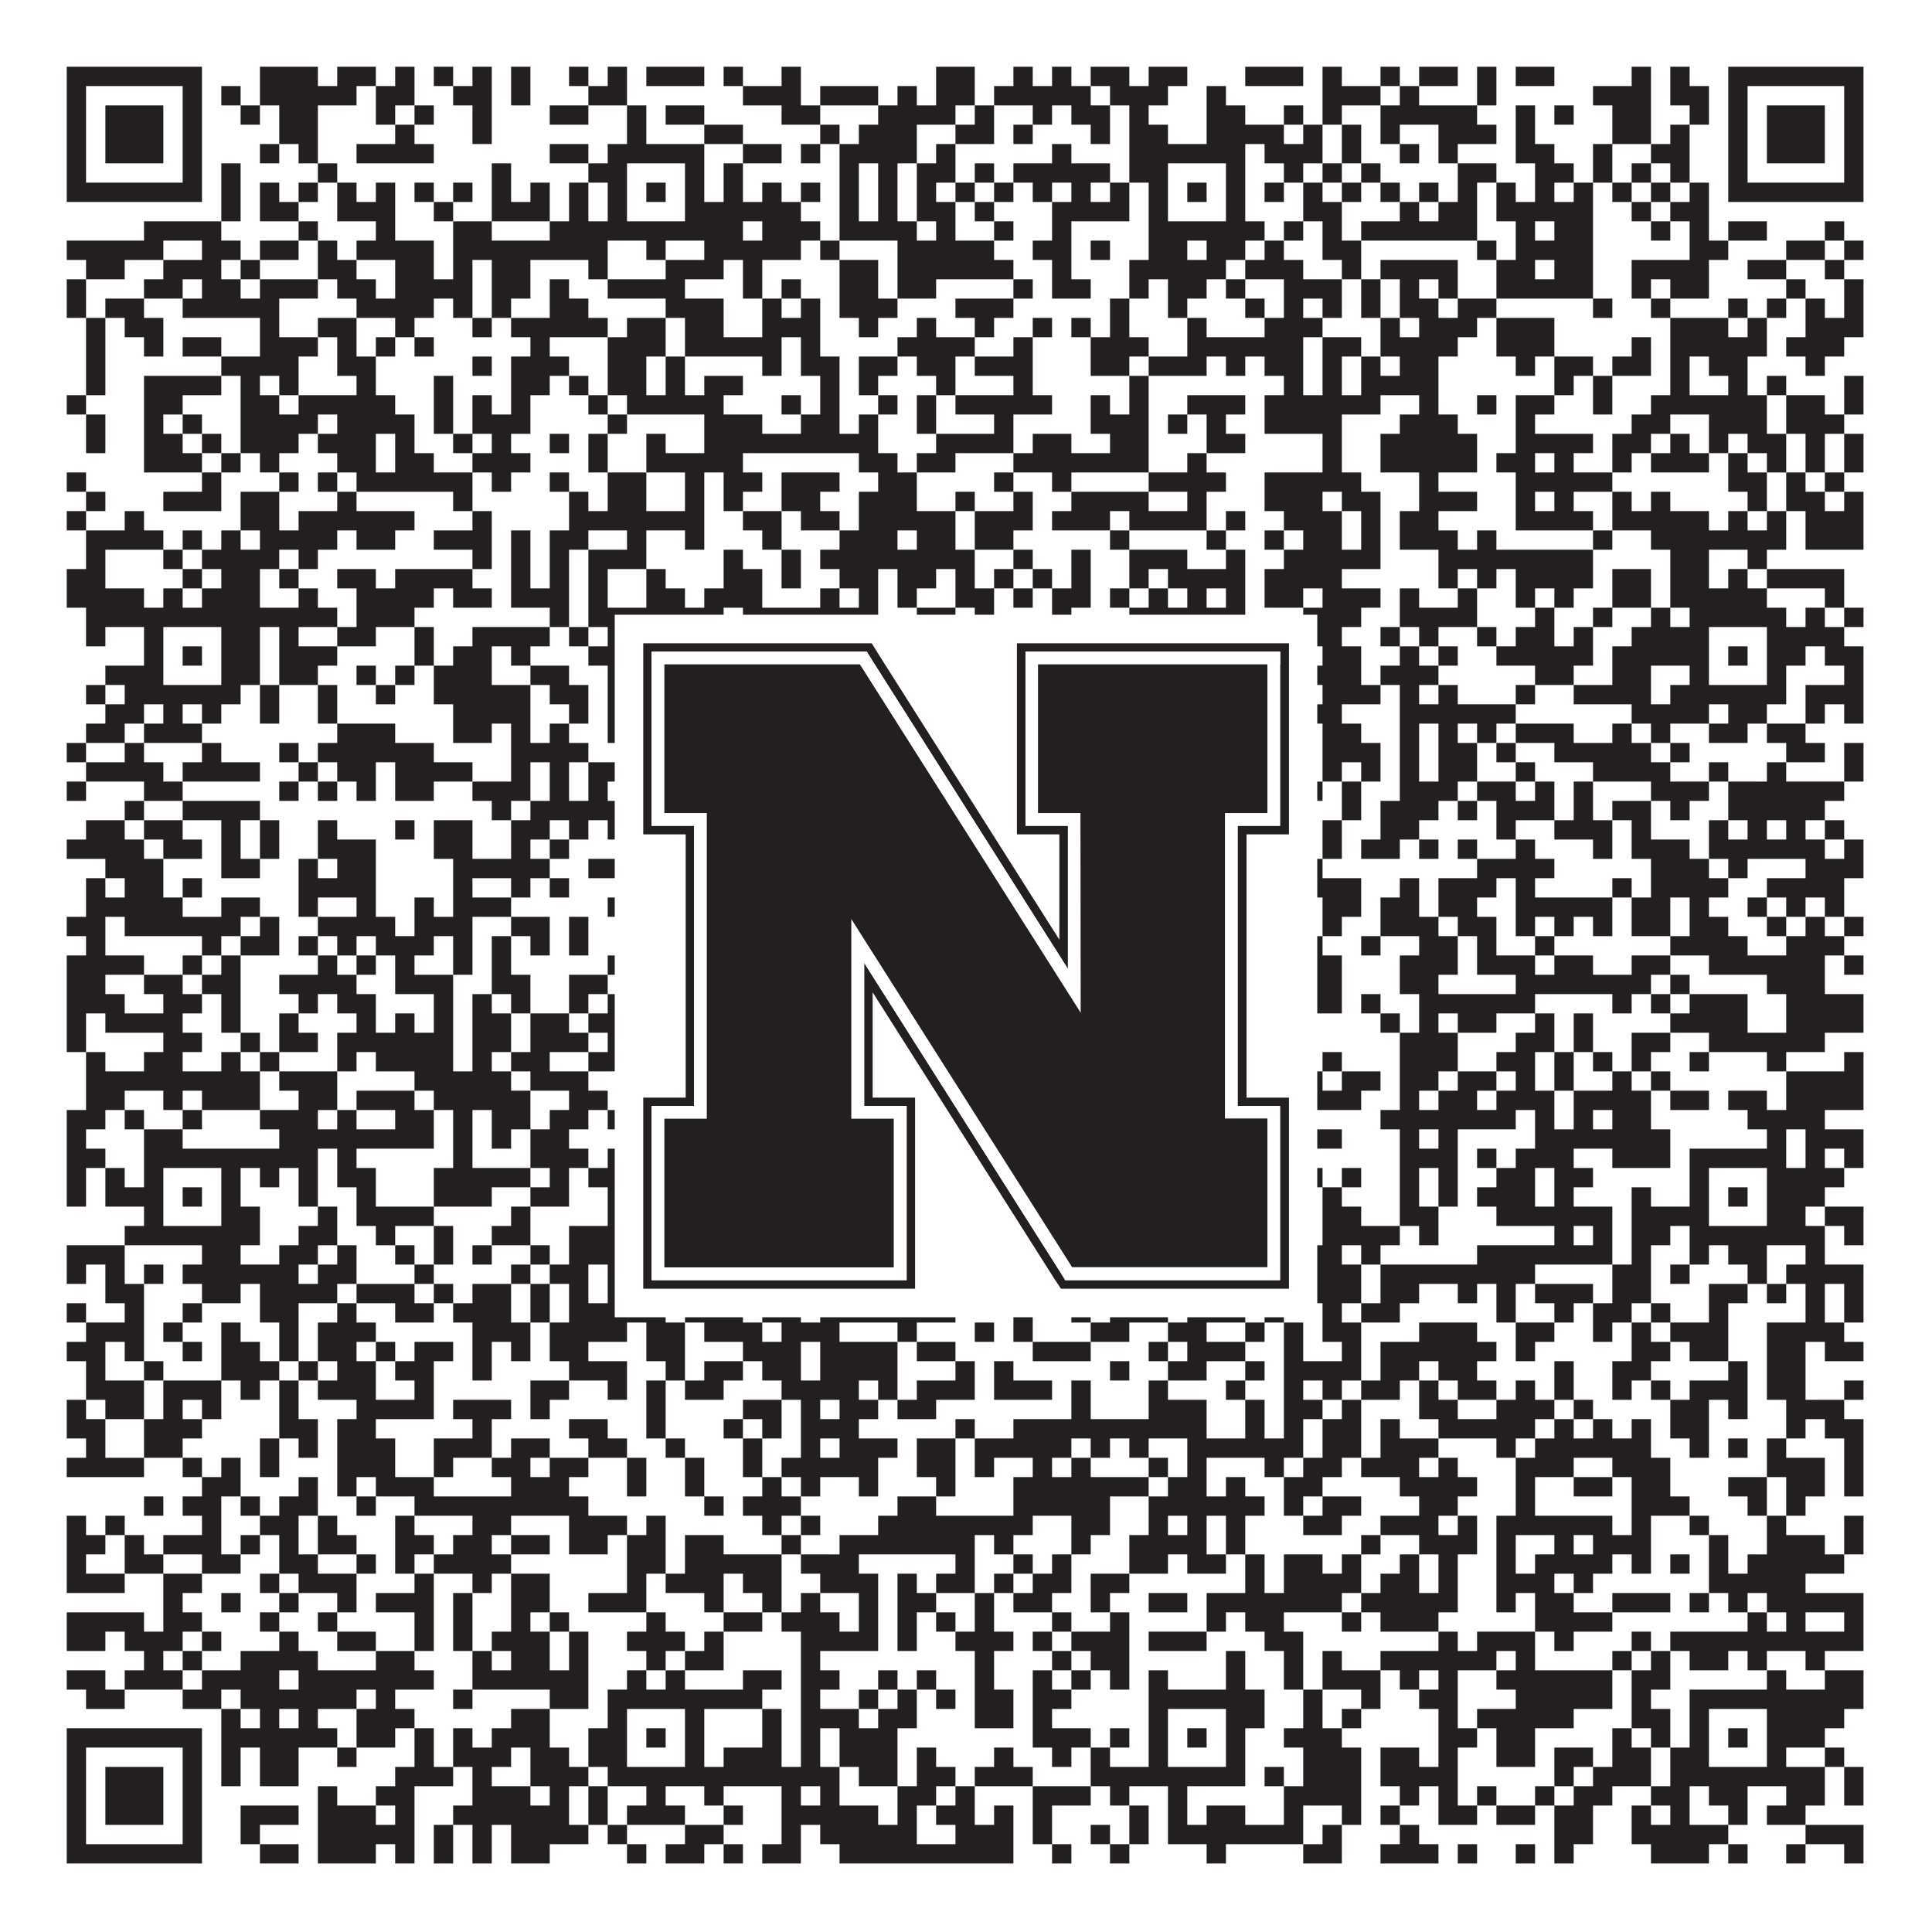
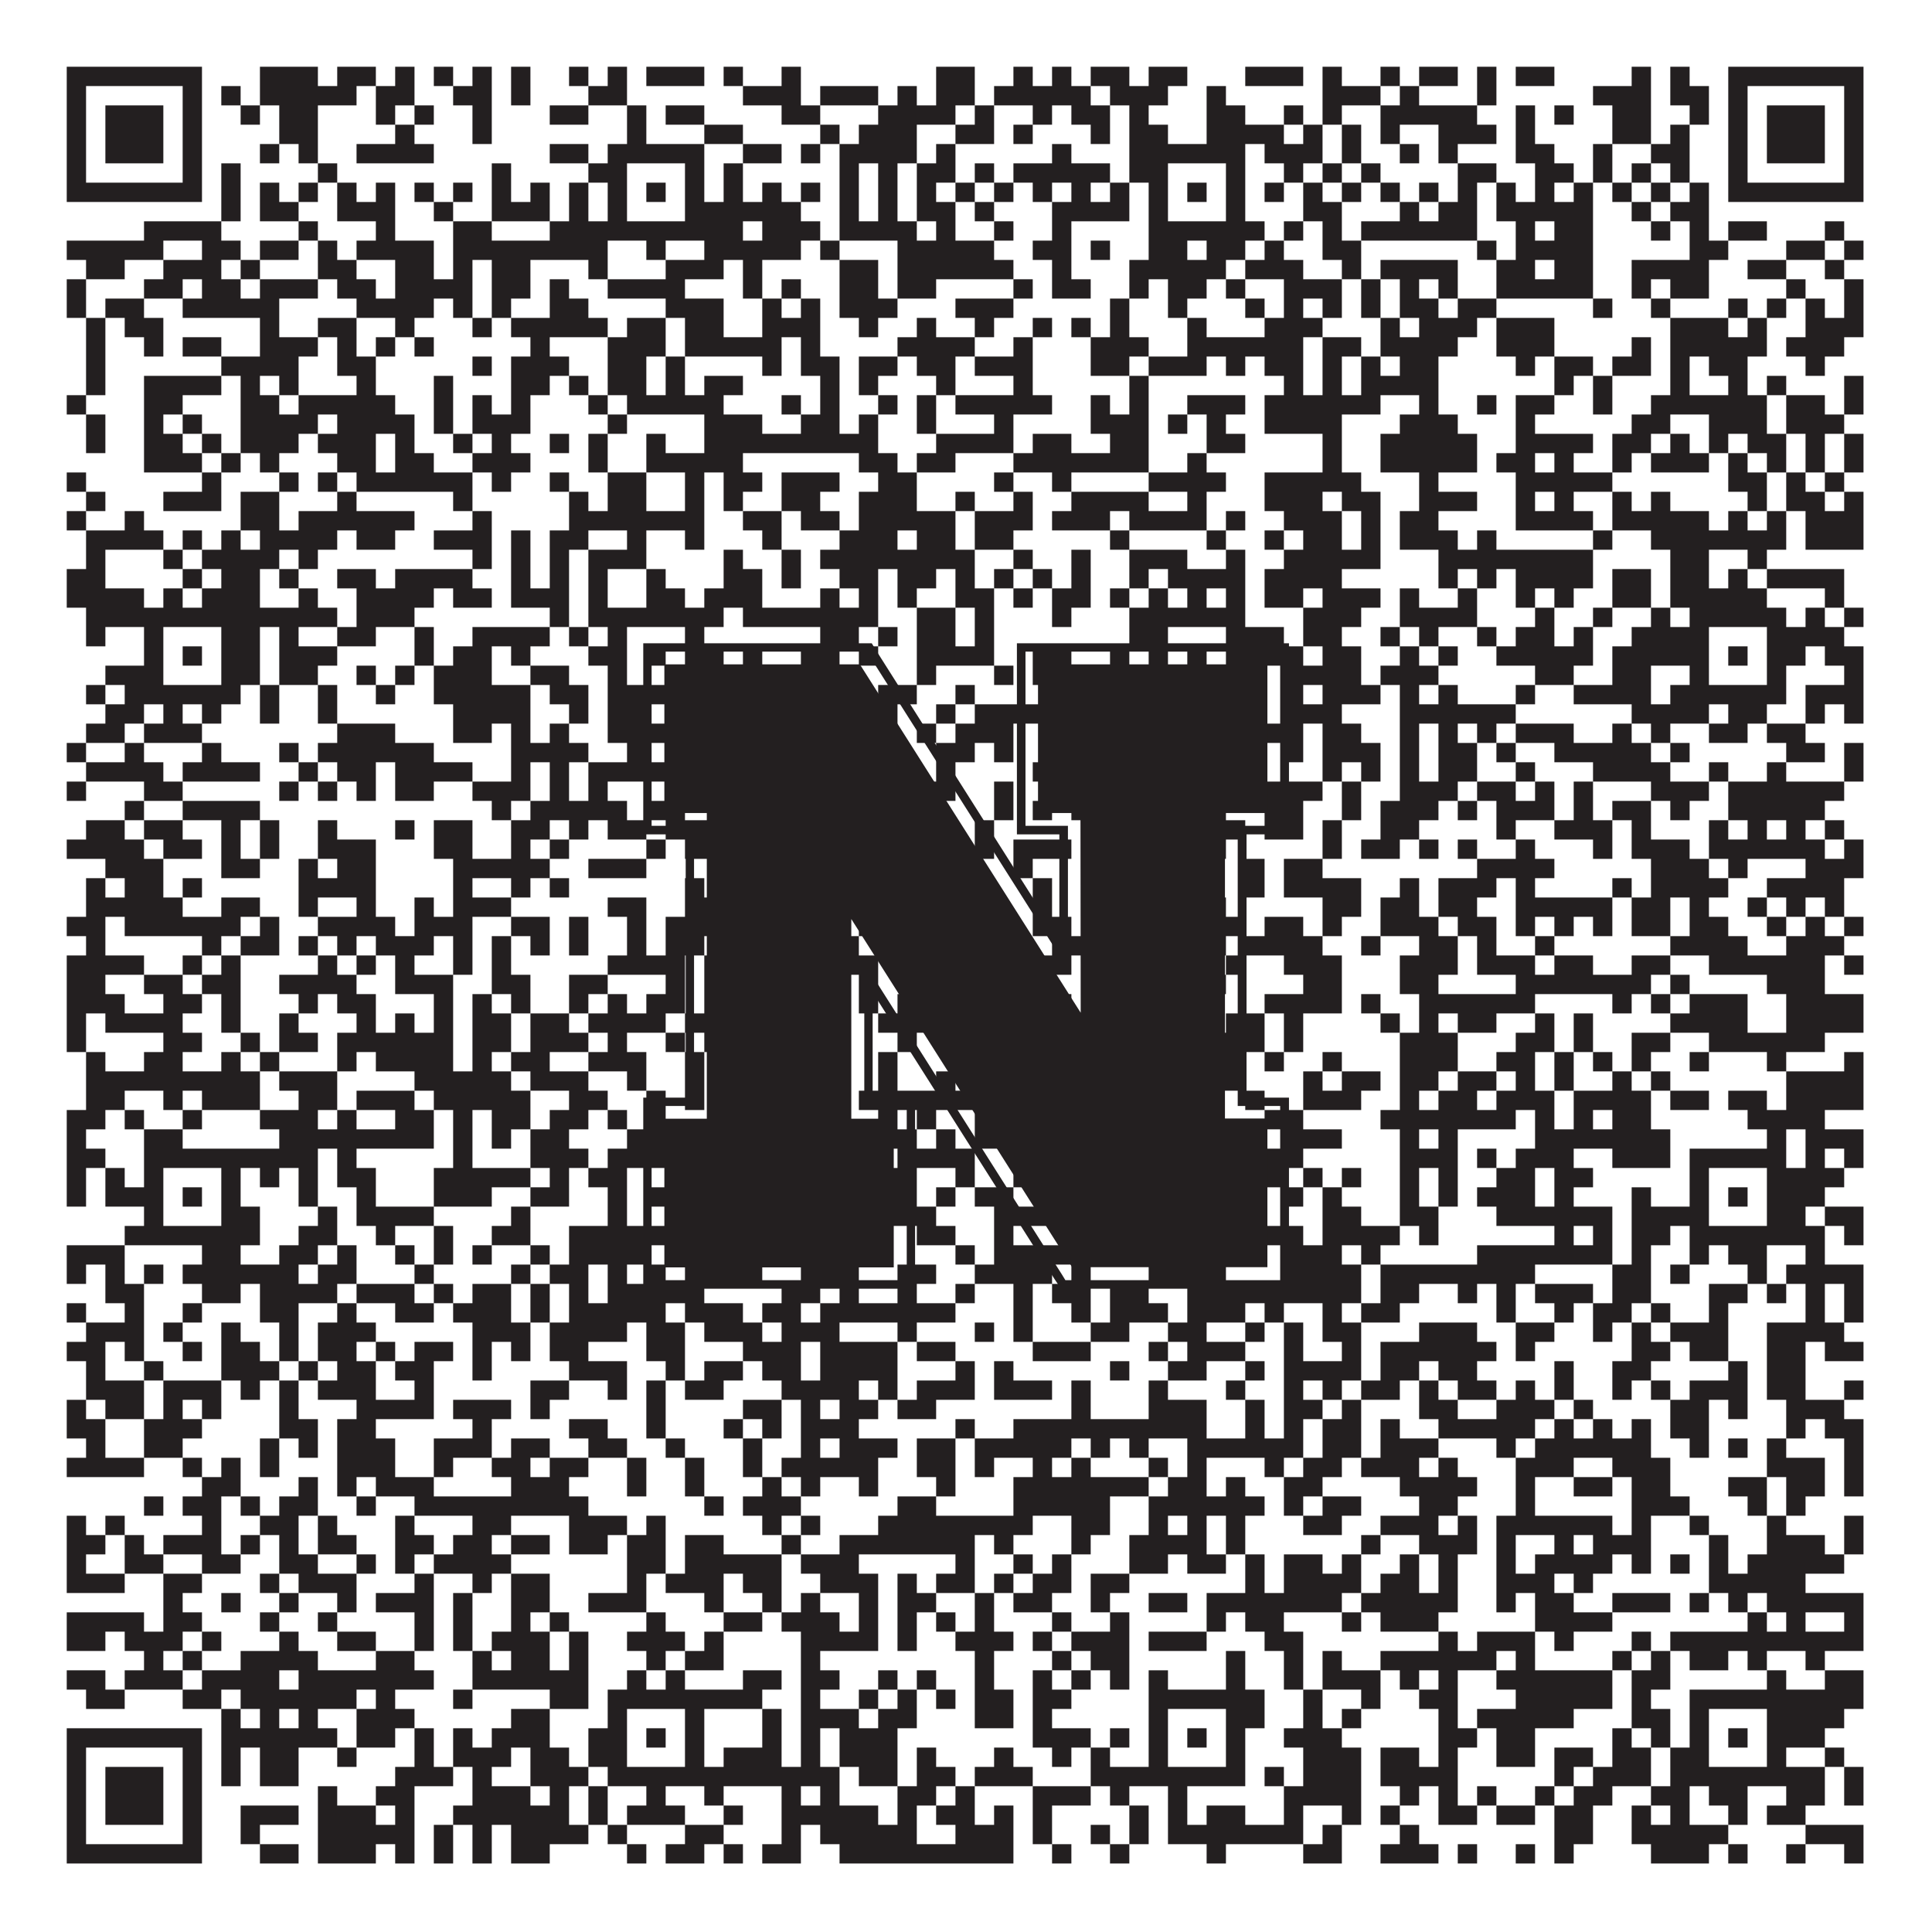
<svg xmlns="http://www.w3.org/2000/svg" version="1.1" width="1100px" height="1100px" viewBox="0 0 1100 1100">
  <rect x="0" y="0" width="1100" height="1100" fill="#ffffff" fill-opacity="1" />
  <path fill="#231f20" fill-opacity="1" d="M38,38L115,38L115,49L38,49ZM148,38L181,38L181,49L148,49ZM192,38L214,38L214,49L192,49ZM225,38L236,38L236,49L225,49ZM247,38L258,38L258,49L247,49ZM269,38L280,38L280,49L269,49ZM291,38L302,38L302,49L291,49ZM324,38L335,38L335,49L324,49ZM346,38L357,38L357,49L346,49ZM368,38L401,38L401,49L368,49ZM412,38L423,38L423,49L412,49ZM445,38L456,38L456,49L445,49ZM533,38L555,38L555,49L533,49ZM577,38L588,38L588,49L577,49ZM599,38L610,38L610,49L599,49ZM621,38L643,38L643,49L621,49ZM654,38L676,38L676,49L654,49ZM709,38L742,38L742,49L709,49ZM753,38L764,38L764,49L753,49ZM786,38L797,38L797,49L786,49ZM808,38L830,38L830,49L808,49ZM841,38L852,38L852,49L841,49ZM863,38L885,38L885,49L863,49ZM929,38L940,38L940,49L929,49ZM951,38L962,38L962,49L951,49ZM984,38L1061,38L1061,49L984,49ZM38,49L49,49L49,60L38,60ZM104,49L115,49L115,60L104,60ZM126,49L137,49L137,60L126,60ZM148,49L203,49L203,60L148,60ZM214,49L236,49L236,60L214,60ZM258,49L280,49L280,60L258,60ZM291,49L302,49L302,60L291,60ZM335,49L357,49L357,60L335,60ZM423,49L456,49L456,60L423,60ZM467,49L500,49L500,60L467,60ZM511,49L522,49L522,60L511,60ZM533,49L555,49L555,60L533,60ZM566,49L621,49L621,60L566,60ZM632,49L665,49L665,60L632,60ZM687,49L698,49L698,60L687,60ZM753,49L786,49L786,60L753,60ZM797,49L808,49L808,60L797,60ZM841,49L852,49L852,60L841,60ZM907,49L940,49L940,60L907,60ZM951,49L973,49L973,60L951,60ZM984,49L995,49L995,60L984,60ZM1050,49L1061,49L1061,60L1050,60ZM38,60L49,60L49,71L38,71ZM60,60L93,60L93,71L60,71ZM104,60L115,60L115,71L104,71ZM137,60L148,60L148,71L137,71ZM159,60L181,60L181,71L159,71ZM214,60L225,60L225,71L214,71ZM236,60L247,60L247,71L236,71ZM269,60L280,60L280,71L269,71ZM313,60L335,60L335,71L313,71ZM357,60L368,60L368,71L357,71ZM379,60L401,60L401,71L379,71ZM445,60L467,60L467,71L445,71ZM500,60L544,60L544,71L500,71ZM555,60L566,60L566,71L555,71ZM588,60L599,60L599,71L588,71ZM610,60L632,60L632,71L610,71ZM643,60L654,60L654,71L643,71ZM687,60L709,60L709,71L687,71ZM731,60L742,60L742,71L731,71ZM753,60L764,60L764,71L753,71ZM786,60L841,60L841,71L786,71ZM863,60L874,60L874,71L863,71ZM885,60L896,60L896,71L885,71ZM918,60L940,60L940,71L918,71ZM962,60L973,60L973,71L962,71ZM984,60L995,60L995,71L984,71ZM1006,60L1039,60L1039,71L1006,71ZM1050,60L1061,60L1061,71L1050,71ZM38,71L49,71L49,82L38,82ZM60,71L93,71L93,82L60,82ZM104,71L115,71L115,82L104,82ZM159,71L181,71L181,82L159,82ZM225,71L236,71L236,82L225,82ZM269,71L280,71L280,82L269,82ZM357,71L368,71L368,82L357,82ZM401,71L423,71L423,82L401,82ZM467,71L478,71L478,82L467,82ZM489,71L522,71L522,82L489,82ZM544,71L566,71L566,82L544,82ZM577,71L588,71L588,82L577,82ZM621,71L632,71L632,82L621,82ZM643,71L665,71L665,82L643,82ZM687,71L731,71L731,82L687,82ZM742,71L753,71L753,82L742,82ZM764,71L775,71L775,82L764,82ZM786,71L797,71L797,82L786,82ZM819,71L852,71L852,82L819,82ZM863,71L874,71L874,82L863,82ZM918,71L940,71L940,82L918,82ZM951,71L962,71L962,82L951,82ZM984,71L995,71L995,82L984,82ZM1006,71L1039,71L1039,82L1006,82ZM1050,71L1061,71L1061,82L1050,82ZM38,82L49,82L49,93L38,93ZM60,82L93,82L93,93L60,93ZM104,82L115,82L115,93L104,93ZM148,82L159,82L159,93L148,93ZM170,82L181,82L181,93L170,93ZM203,82L247,82L247,93L203,93ZM313,82L335,82L335,93L313,93ZM346,82L401,82L401,93L346,93ZM423,82L445,82L445,93L423,93ZM456,82L467,82L467,93L456,93ZM478,82L522,82L522,93L478,93ZM533,82L544,82L544,93L533,93ZM599,82L610,82L610,93L599,93ZM643,82L709,82L709,93L643,93ZM720,82L753,82L753,93L720,93ZM764,82L775,82L775,93L764,93ZM797,82L808,82L808,93L797,93ZM819,82L830,82L830,93L819,93ZM863,82L885,82L885,93L863,93ZM907,82L918,82L918,93L907,93ZM940,82L962,82L962,93L940,93ZM984,82L995,82L995,93L984,93ZM1006,82L1039,82L1039,93L1006,93ZM1050,82L1061,82L1061,93L1050,93ZM38,93L49,93L49,104L38,104ZM104,93L115,93L115,104L104,104ZM126,93L137,93L137,104L126,104ZM181,93L192,93L192,104L181,104ZM280,93L291,93L291,104L280,104ZM335,93L357,93L357,104L335,104ZM390,93L401,93L401,104L390,104ZM412,93L423,93L423,104L412,104ZM478,93L489,93L489,104L478,104ZM500,93L511,93L511,104L500,104ZM522,93L544,93L544,104L522,104ZM555,93L566,93L566,104L555,104ZM577,93L632,93L632,104L577,104ZM643,93L665,93L665,104L643,104ZM698,93L709,93L709,104L698,104ZM731,93L742,93L742,104L731,104ZM753,93L764,93L764,104L753,104ZM775,93L786,93L786,104L775,104ZM830,93L852,93L852,104L830,104ZM874,93L896,93L896,104L874,104ZM907,93L918,93L918,104L907,104ZM929,93L940,93L940,104L929,104ZM951,93L962,93L962,104L951,104ZM984,93L995,93L995,104L984,104ZM1050,93L1061,93L1061,104L1050,104ZM38,104L115,104L115,115L38,115ZM126,104L137,104L137,115L126,115ZM148,104L159,104L159,115L148,115ZM170,104L181,104L181,115L170,115ZM192,104L203,104L203,115L192,115ZM214,104L225,104L225,115L214,115ZM236,104L247,104L247,115L236,115ZM258,104L269,104L269,115L258,115ZM280,104L291,104L291,115L280,115ZM302,104L313,104L313,115L302,115ZM324,104L335,104L335,115L324,115ZM346,104L357,104L357,115L346,115ZM368,104L379,104L379,115L368,115ZM390,104L401,104L401,115L390,115ZM412,104L423,104L423,115L412,115ZM434,104L445,104L445,115L434,115ZM456,104L467,104L467,115L456,115ZM478,104L489,104L489,115L478,115ZM500,104L511,104L511,115L500,115ZM522,104L533,104L533,115L522,115ZM544,104L555,104L555,115L544,115ZM566,104L577,104L577,115L566,115ZM588,104L599,104L599,115L588,115ZM610,104L621,104L621,115L610,115ZM632,104L643,104L643,115L632,115ZM654,104L665,104L665,115L654,115ZM676,104L687,104L687,115L676,115ZM698,104L709,104L709,115L698,115ZM720,104L731,104L731,115L720,115ZM742,104L753,104L753,115L742,115ZM764,104L775,104L775,115L764,115ZM786,104L797,104L797,115L786,115ZM808,104L819,104L819,115L808,115ZM830,104L841,104L841,115L830,115ZM852,104L863,104L863,115L852,115ZM874,104L885,104L885,115L874,115ZM896,104L907,104L907,115L896,115ZM918,104L929,104L929,115L918,115ZM940,104L951,104L951,115L940,115ZM962,104L973,104L973,115L962,115ZM984,104L1061,104L1061,115L984,115ZM126,115L137,115L137,126L126,126ZM148,115L170,115L170,126L148,126ZM192,115L225,115L225,126L192,126ZM247,115L258,115L258,126L247,126ZM280,115L313,115L313,126L280,126ZM324,115L335,115L335,126L324,126ZM346,115L357,115L357,126L346,126ZM390,115L456,115L456,126L390,126ZM478,115L489,115L489,126L478,126ZM500,115L511,115L511,126L500,126ZM522,115L544,115L544,126L522,126ZM555,115L566,115L566,126L555,126ZM599,115L643,115L643,126L599,126ZM654,115L665,115L665,126L654,126ZM698,115L709,115L709,126L698,126ZM742,115L764,115L764,126L742,126ZM797,115L808,115L808,126L797,126ZM819,115L841,115L841,126L819,126ZM852,115L907,115L907,126L852,126ZM929,115L940,115L940,126L929,126ZM951,115L973,115L973,126L951,126ZM82,126L126,126L126,137L82,137ZM170,126L181,126L181,137L170,137ZM214,126L225,126L225,137L214,137ZM258,126L280,126L280,137L258,137ZM313,126L423,126L423,137L313,137ZM434,126L467,126L467,137L434,137ZM478,126L522,126L522,137L478,137ZM533,126L544,126L544,137L533,137ZM566,126L577,126L577,137L566,137ZM599,126L610,126L610,137L599,137ZM654,126L720,126L720,137L654,137ZM731,126L742,126L742,137L731,137ZM753,126L764,126L764,137L753,137ZM775,126L841,126L841,137L775,137ZM863,126L874,126L874,137L863,137ZM885,126L907,126L907,137L885,137ZM940,126L951,126L951,137L940,137ZM962,126L973,126L973,137L962,137ZM984,126L1006,126L1006,137L984,137ZM1039,126L1050,126L1050,137L1039,137ZM38,137L93,137L93,148L38,148ZM115,137L137,137L137,148L115,148ZM148,137L170,137L170,148L148,148ZM181,137L192,137L192,148L181,148ZM203,137L247,137L247,148L203,148ZM258,137L346,137L346,148L258,148ZM368,137L379,137L379,148L368,148ZM401,137L456,137L456,148L401,148ZM467,137L478,137L478,148L467,148ZM511,137L566,137L566,148L511,148ZM588,137L610,137L610,148L588,148ZM621,137L632,137L632,148L621,148ZM654,137L676,137L676,148L654,148ZM687,137L709,137L709,148L687,148ZM720,137L731,137L731,148L720,148ZM753,137L775,137L775,148L753,148ZM841,137L852,137L852,148L841,148ZM863,137L907,137L907,148L863,148ZM962,137L984,137L984,148L962,148ZM1017,137L1039,137L1039,148L1017,148ZM1050,137L1061,137L1061,148L1050,148ZM49,148L71,148L71,159L49,159ZM93,148L126,148L126,159L93,159ZM137,148L148,148L148,159L137,159ZM181,148L203,148L203,159L181,159ZM225,148L247,148L247,159L225,159ZM258,148L269,148L269,159L258,159ZM280,148L302,148L302,159L280,159ZM335,148L346,148L346,159L335,159ZM379,148L412,148L412,159L379,159ZM423,148L434,148L434,159L423,159ZM478,148L500,148L500,159L478,159ZM511,148L577,148L577,159L511,159ZM599,148L610,148L610,159L599,159ZM643,148L698,148L698,159L643,159ZM709,148L742,148L742,159L709,159ZM764,148L775,148L775,159L764,159ZM786,148L830,148L830,159L786,159ZM852,148L874,148L874,159L852,159ZM885,148L907,148L907,159L885,159ZM929,148L973,148L973,159L929,159ZM995,148L1017,148L1017,159L995,159ZM1039,148L1050,148L1050,159L1039,159ZM38,159L49,159L49,170L38,170ZM82,159L104,159L104,170L82,170ZM115,159L137,159L137,170L115,170ZM148,159L181,159L181,170L148,170ZM192,159L214,159L214,170L192,170ZM225,159L269,159L269,170L225,170ZM280,159L302,159L302,170L280,170ZM313,159L324,159L324,170L313,170ZM346,159L390,159L390,170L346,170ZM423,159L434,159L434,170L423,170ZM445,159L456,159L456,170L445,170ZM478,159L500,159L500,170L478,170ZM511,159L533,159L533,170L511,170ZM577,159L588,159L588,170L577,170ZM599,159L621,159L621,170L599,170ZM643,159L654,159L654,170L643,170ZM665,159L687,159L687,170L665,170ZM698,159L709,159L709,170L698,170ZM731,159L764,159L764,170L731,170ZM775,159L786,159L786,170L775,170ZM797,159L808,159L808,170L797,170ZM819,159L830,159L830,170L819,170ZM852,159L907,159L907,170L852,170ZM929,159L940,159L940,170L929,170ZM951,159L973,159L973,170L951,170ZM1017,159L1028,159L1028,170L1017,170ZM1050,159L1061,159L1061,170L1050,170ZM38,170L49,170L49,181L38,181ZM60,170L82,170L82,181L60,181ZM104,170L159,170L159,181L104,181ZM203,170L247,170L247,181L203,181ZM258,170L269,170L269,181L258,181ZM280,170L291,170L291,181L280,181ZM313,170L335,170L335,181L313,181ZM379,170L412,170L412,181L379,181ZM434,170L445,170L445,181L434,181ZM456,170L467,170L467,181L456,181ZM478,170L511,170L511,181L478,181ZM544,170L577,170L577,181L544,181ZM632,170L643,170L643,181L632,181ZM665,170L676,170L676,181L665,181ZM709,170L720,170L720,181L709,181ZM731,170L742,170L742,181L731,181ZM753,170L764,170L764,181L753,181ZM775,170L786,170L786,181L775,181ZM797,170L819,170L819,181L797,181ZM830,170L852,170L852,181L830,181ZM907,170L918,170L918,181L907,181ZM940,170L951,170L951,181L940,181ZM984,170L995,170L995,181L984,181ZM1006,170L1017,170L1017,181L1006,181ZM1028,170L1039,170L1039,181L1028,181ZM1050,170L1061,170L1061,181L1050,181ZM49,181L60,181L60,192L49,192ZM71,181L93,181L93,192L71,192ZM148,181L159,181L159,192L148,192ZM181,181L203,181L203,192L181,192ZM225,181L236,181L236,192L225,192ZM269,181L280,181L280,192L269,192ZM291,181L346,181L346,192L291,192ZM357,181L379,181L379,192L357,192ZM390,181L412,181L412,192L390,192ZM434,181L467,181L467,192L434,192ZM489,181L500,181L500,192L489,192ZM522,181L533,181L533,192L522,192ZM555,181L566,181L566,192L555,192ZM588,181L599,181L599,192L588,192ZM610,181L621,181L621,192L610,192ZM632,181L643,181L643,192L632,192ZM676,181L687,181L687,192L676,192ZM720,181L753,181L753,192L720,192ZM786,181L797,181L797,192L786,192ZM808,181L841,181L841,192L808,192ZM852,181L885,181L885,192L852,192ZM951,181L984,181L984,192L951,192ZM995,181L1006,181L1006,192L995,192ZM1028,181L1061,181L1061,192L1028,192ZM49,192L60,192L60,203L49,203ZM82,192L93,192L93,203L82,203ZM104,192L126,192L126,203L104,203ZM148,192L181,192L181,203L148,203ZM192,192L203,192L203,203L192,203ZM214,192L225,192L225,203L214,203ZM236,192L247,192L247,203L236,203ZM302,192L313,192L313,203L302,203ZM346,192L379,192L379,203L346,203ZM390,192L445,192L445,203L390,203ZM456,192L467,192L467,203L456,203ZM511,192L555,192L555,203L511,203ZM577,192L588,192L588,203L577,203ZM621,192L654,192L654,203L621,203ZM676,192L742,192L742,203L676,203ZM753,192L775,192L775,203L753,203ZM786,192L830,192L830,203L786,203ZM852,192L885,192L885,203L852,203ZM929,192L940,192L940,203L929,203ZM951,192L1006,192L1006,203L951,203ZM1017,192L1050,192L1050,203L1017,203ZM49,203L60,203L60,214L49,214ZM126,203L170,203L170,214L126,214ZM192,203L214,203L214,214L192,214ZM269,203L280,203L280,214L269,214ZM291,203L324,203L324,214L291,214ZM346,203L368,203L368,214L346,214ZM379,203L390,203L390,214L379,214ZM434,203L445,203L445,214L434,214ZM456,203L478,203L478,214L456,214ZM489,203L511,203L511,214L489,214ZM522,203L544,203L544,214L522,214ZM555,203L588,203L588,214L555,214ZM621,203L643,203L643,214L621,214ZM654,203L687,203L687,214L654,214ZM698,203L709,203L709,214L698,214ZM720,203L742,203L742,214L720,214ZM753,203L764,203L764,214L753,214ZM775,203L786,203L786,214L775,214ZM797,203L819,203L819,214L797,214ZM863,203L874,203L874,214L863,214ZM885,203L907,203L907,214L885,214ZM918,203L940,203L940,214L918,214ZM951,203L962,203L962,214L951,214ZM973,203L995,203L995,214L973,214ZM1028,203L1039,203L1039,214L1028,214ZM49,214L60,214L60,225L49,225ZM82,214L126,214L126,225L82,225ZM137,214L148,214L148,225L137,225ZM159,214L170,214L170,225L159,225ZM203,214L214,214L214,225L203,225ZM247,214L258,214L258,225L247,225ZM291,214L313,214L313,225L291,225ZM324,214L335,214L335,225L324,225ZM346,214L368,214L368,225L346,225ZM379,214L390,214L390,225L379,225ZM401,214L423,214L423,225L401,225ZM467,214L478,214L478,225L467,225ZM489,214L500,214L500,225L489,225ZM533,214L544,214L544,225L533,225ZM577,214L588,214L588,225L577,225ZM643,214L654,214L654,225L643,225ZM731,214L742,214L742,225L731,225ZM753,214L764,214L764,225L753,225ZM775,214L819,214L819,225L775,225ZM885,214L896,214L896,225L885,225ZM907,214L918,214L918,225L907,225ZM951,214L962,214L962,225L951,225ZM984,214L995,214L995,225L984,225ZM1006,214L1017,214L1017,225L1006,225ZM1050,214L1061,214L1061,225L1050,225ZM38,225L49,225L49,236L38,236ZM82,225L104,225L104,236L82,236ZM137,225L159,225L159,236L137,236ZM170,225L225,225L225,236L170,236ZM247,225L258,225L258,236L247,236ZM269,225L280,225L280,236L269,236ZM291,225L302,225L302,236L291,236ZM335,225L346,225L346,236L335,236ZM357,225L412,225L412,236L357,236ZM445,225L456,225L456,236L445,236ZM467,225L478,225L478,236L467,236ZM500,225L511,225L511,236L500,236ZM522,225L533,225L533,236L522,236ZM544,225L599,225L599,236L544,236ZM621,225L632,225L632,236L621,236ZM643,225L654,225L654,236L643,236ZM676,225L709,225L709,236L676,236ZM720,225L786,225L786,236L720,236ZM808,225L819,225L819,236L808,236ZM841,225L852,225L852,236L841,236ZM863,225L885,225L885,236L863,236ZM907,225L918,225L918,236L907,236ZM940,225L1006,225L1006,236L940,236ZM1017,225L1039,225L1039,236L1017,236ZM1050,225L1061,225L1061,236L1050,236ZM49,236L60,236L60,247L49,247ZM82,236L93,236L93,247L82,247ZM104,236L115,236L115,247L104,247ZM137,236L181,236L181,247L137,247ZM192,236L236,236L236,247L192,247ZM247,236L258,236L258,247L247,247ZM269,236L302,236L302,247L269,247ZM346,236L357,236L357,247L346,247ZM401,236L434,236L434,247L401,247ZM456,236L478,236L478,247L456,247ZM489,236L500,236L500,247L489,247ZM522,236L533,236L533,247L522,247ZM566,236L577,236L577,247L566,247ZM621,236L654,236L654,247L621,247ZM665,236L676,236L676,247L665,247ZM687,236L698,236L698,247L687,247ZM720,236L764,236L764,247L720,247ZM797,236L830,236L830,247L797,247ZM863,236L874,236L874,247L863,247ZM929,236L951,236L951,247L929,247ZM973,236L1006,236L1006,247L973,247ZM1017,236L1050,236L1050,247L1017,247ZM49,247L60,247L60,258L49,258ZM82,247L104,247L104,258L82,258ZM115,247L126,247L126,258L115,258ZM137,247L170,247L170,258L137,258ZM181,247L214,247L214,258L181,258ZM225,247L236,247L236,258L225,258ZM258,247L269,247L269,258L258,258ZM280,247L291,247L291,258L280,258ZM313,247L324,247L324,258L313,258ZM335,247L346,247L346,258L335,258ZM368,247L379,247L379,258L368,258ZM401,247L500,247L500,258L401,258ZM533,247L577,247L577,258L533,258ZM588,247L610,247L610,258L588,258ZM632,247L654,247L654,258L632,258ZM687,247L709,247L709,258L687,258ZM753,247L764,247L764,258L753,258ZM786,247L841,247L841,258L786,258ZM863,247L907,247L907,258L863,258ZM918,247L940,247L940,258L918,258ZM951,247L962,247L962,258L951,258ZM973,247L984,247L984,258L973,258ZM995,247L1017,247L1017,258L995,258ZM1028,247L1039,247L1039,258L1028,258ZM1050,247L1061,247L1061,258L1050,258ZM82,258L115,258L115,269L82,269ZM126,258L137,258L137,269L126,269ZM148,258L159,258L159,269L148,269ZM192,258L214,258L214,269L192,269ZM225,258L247,258L247,269L225,269ZM269,258L302,258L302,269L269,269ZM335,258L346,258L346,269L335,269ZM368,258L423,258L423,269L368,269ZM489,258L511,258L511,269L489,269ZM522,258L544,258L544,269L522,269ZM577,258L654,258L654,269L577,269ZM676,258L687,258L687,269L676,269ZM753,258L764,258L764,269L753,269ZM786,258L841,258L841,269L786,269ZM852,258L874,258L874,269L852,269ZM885,258L896,258L896,269L885,269ZM918,258L929,258L929,269L918,269ZM940,258L973,258L973,269L940,269ZM984,258L995,258L995,269L984,269ZM1006,258L1017,258L1017,269L1006,269ZM1028,258L1039,258L1039,269L1028,269ZM1050,258L1061,258L1061,269L1050,269ZM38,269L49,269L49,280L38,280ZM115,269L126,269L126,280L115,280ZM159,269L170,269L170,280L159,280ZM181,269L192,269L192,280L181,280ZM203,269L269,269L269,280L203,280ZM280,269L291,269L291,280L280,280ZM313,269L324,269L324,280L313,280ZM346,269L368,269L368,280L346,280ZM390,269L401,269L401,280L390,280ZM412,269L434,269L434,280L412,280ZM445,269L478,269L478,280L445,280ZM500,269L522,269L522,280L500,280ZM566,269L577,269L577,280L566,280ZM599,269L610,269L610,280L599,280ZM654,269L698,269L698,280L654,280ZM720,269L775,269L775,280L720,280ZM808,269L819,269L819,280L808,280ZM863,269L918,269L918,280L863,280ZM984,269L1006,269L1006,280L984,280ZM1017,269L1028,269L1028,280L1017,280ZM1039,269L1050,269L1050,280L1039,280ZM49,280L60,280L60,291L49,291ZM93,280L126,280L126,291L93,291ZM137,280L159,280L159,291L137,291ZM192,280L203,280L203,291L192,291ZM258,280L269,280L269,291L258,291ZM324,280L335,280L335,291L324,291ZM346,280L368,280L368,291L346,291ZM390,280L401,280L401,291L390,291ZM412,280L423,280L423,291L412,291ZM445,280L467,280L467,291L445,291ZM489,280L522,280L522,291L489,291ZM544,280L555,280L555,291L544,291ZM577,280L588,280L588,291L577,291ZM610,280L654,280L654,291L610,291ZM676,280L687,280L687,291L676,291ZM720,280L753,280L753,291L720,291ZM764,280L786,280L786,291L764,291ZM808,280L841,280L841,291L808,291ZM863,280L874,280L874,291L863,291ZM885,280L896,280L896,291L885,291ZM918,280L929,280L929,291L918,291ZM940,280L951,280L951,291L940,291ZM995,280L1006,280L1006,291L995,291ZM1017,280L1039,280L1039,291L1017,291ZM1050,280L1061,280L1061,291L1050,291ZM38,291L49,291L49,302L38,302ZM71,291L82,291L82,302L71,302ZM137,291L159,291L159,302L137,302ZM170,291L236,291L236,302L170,302ZM269,291L280,291L280,302L269,302ZM324,291L401,291L401,302L324,302ZM423,291L445,291L445,302L423,302ZM456,291L478,291L478,302L456,302ZM489,291L544,291L544,302L489,302ZM555,291L588,291L588,302L555,302ZM599,291L632,291L632,302L599,302ZM643,291L687,291L687,302L643,302ZM698,291L709,291L709,302L698,302ZM731,291L764,291L764,302L731,302ZM775,291L786,291L786,302L775,302ZM797,291L819,291L819,302L797,302ZM863,291L907,291L907,302L863,302ZM918,291L973,291L973,302L918,302ZM984,291L995,291L995,302L984,302ZM1006,291L1017,291L1017,302L1006,302ZM1028,291L1061,291L1061,302L1028,302ZM49,302L93,302L93,313L49,313ZM104,302L115,302L115,313L104,313ZM126,302L137,302L137,313L126,313ZM148,302L192,302L192,313L148,313ZM203,302L225,302L225,313L203,313ZM247,302L280,302L280,313L247,313ZM291,302L302,302L302,313L291,313ZM313,302L335,302L335,313L313,313ZM357,302L368,302L368,313L357,313ZM390,302L401,302L401,313L390,313ZM434,302L445,302L445,313L434,313ZM478,302L511,302L511,313L478,313ZM522,302L544,302L544,313L522,313ZM555,302L577,302L577,313L555,313ZM632,302L643,302L643,313L632,313ZM687,302L698,302L698,313L687,313ZM720,302L731,302L731,313L720,313ZM742,302L764,302L764,313L742,313ZM775,302L786,302L786,313L775,313ZM797,302L830,302L830,313L797,313ZM841,302L852,302L852,313L841,313ZM907,302L918,302L918,313L907,313ZM940,302L1017,302L1017,313L940,313ZM1028,302L1061,302L1061,313L1028,313ZM49,313L60,313L60,324L49,324ZM93,313L104,313L104,324L93,324ZM115,313L159,313L159,324L115,324ZM170,313L181,313L181,324L170,324ZM269,313L280,313L280,324L269,324ZM291,313L302,313L302,324L291,324ZM313,313L324,313L324,324L313,324ZM335,313L368,313L368,324L335,324ZM412,313L423,313L423,324L412,324ZM445,313L456,313L456,324L445,324ZM467,313L555,313L555,324L467,324ZM577,313L588,313L588,324L577,324ZM610,313L621,313L621,324L610,324ZM643,313L676,313L676,324L643,324ZM698,313L709,313L709,324L698,324ZM731,313L786,313L786,324L731,324ZM819,313L907,313L907,324L819,324ZM951,313L973,313L973,324L951,324ZM995,313L1006,313L1006,324L995,324ZM38,324L60,324L60,335L38,335ZM104,324L115,324L115,335L104,335ZM126,324L148,324L148,335L126,335ZM159,324L170,324L170,335L159,335ZM192,324L214,324L214,335L192,335ZM225,324L269,324L269,335L225,335ZM291,324L302,324L302,335L291,335ZM313,324L324,324L324,335L313,335ZM335,324L346,324L346,335L335,335ZM368,324L379,324L379,335L368,335ZM412,324L434,324L434,335L412,335ZM445,324L456,324L456,335L445,335ZM478,324L500,324L500,335L478,335ZM511,324L533,324L533,335L511,335ZM544,324L555,324L555,335L544,335ZM566,324L577,324L577,335L566,335ZM588,324L599,324L599,335L588,335ZM610,324L621,324L621,335L610,335ZM643,324L654,324L654,335L643,335ZM665,324L709,324L709,335L665,335ZM720,324L764,324L764,335L720,335ZM819,324L830,324L830,335L819,335ZM841,324L852,324L852,335L841,335ZM863,324L907,324L907,335L863,335ZM918,324L940,324L940,335L918,335ZM951,324L973,324L973,335L951,335ZM984,324L995,324L995,335L984,335ZM1006,324L1050,324L1050,335L1006,335ZM38,335L82,335L82,346L38,346ZM93,335L104,335L104,346L93,346ZM115,335L148,335L148,346L115,346ZM170,335L181,335L181,346L170,346ZM203,335L247,335L247,346L203,346ZM258,335L280,335L280,346L258,346ZM291,335L324,335L324,346L291,346ZM335,335L346,335L346,346L335,346ZM368,335L390,335L390,346L368,346ZM401,335L434,335L434,346L401,346ZM467,335L478,335L478,346L467,346ZM489,335L500,335L500,346L489,346ZM511,335L522,335L522,346L511,346ZM544,335L566,335L566,346L544,346ZM577,335L588,335L588,346L577,346ZM599,335L621,335L621,346L599,346ZM632,335L643,335L643,346L632,346ZM654,335L665,335L665,346L654,346ZM676,335L687,335L687,346L676,346ZM698,335L709,335L709,346L698,346ZM720,335L742,335L742,346L720,346ZM753,335L786,335L786,346L753,346ZM797,335L808,335L808,346L797,346ZM830,335L841,335L841,346L830,346ZM863,335L874,335L874,346L863,346ZM885,335L896,335L896,346L885,346ZM918,335L940,335L940,346L918,346ZM951,335L1006,335L1006,346L951,346ZM1039,335L1050,335L1050,346L1039,346ZM49,346L192,346L192,357L49,357ZM203,346L236,346L236,357L203,357ZM313,346L324,346L324,357L313,357ZM335,346L412,346L412,357L335,357ZM423,346L500,346L500,357L423,357ZM522,346L544,346L544,357L522,357ZM555,346L566,346L566,357L555,357ZM599,346L610,346L610,357L599,357ZM643,346L709,346L709,357L643,357ZM742,346L775,346L775,357L742,357ZM797,346L841,346L841,357L797,357ZM874,346L885,346L885,357L874,357ZM907,346L918,346L918,357L907,357ZM940,346L951,346L951,357L940,357ZM962,346L1017,346L1017,357L962,357ZM1028,346L1039,346L1039,357L1028,357ZM1050,346L1061,346L1061,357L1050,357ZM49,357L60,357L60,368L49,368ZM82,357L93,357L93,368L82,368ZM126,357L148,357L148,368L126,368ZM159,357L170,357L170,368L159,368ZM192,357L214,357L214,368L192,368ZM236,357L247,357L247,368L236,368ZM269,357L313,357L313,368L269,368ZM324,357L335,357L335,368L324,368ZM346,357L357,357L357,368L346,368ZM390,357L401,357L401,368L390,368ZM467,357L489,357L489,368L467,368ZM500,357L511,357L511,368L500,368ZM522,357L544,357L544,368L522,368ZM555,357L566,357L566,368L555,368ZM643,357L665,357L665,368L643,368ZM698,357L731,357L731,368L698,368ZM742,357L764,357L764,368L742,368ZM786,357L797,357L797,368L786,368ZM808,357L819,357L819,368L808,368ZM841,357L852,357L852,368L841,368ZM863,357L885,357L885,368L863,368ZM896,357L907,357L907,368L896,368ZM929,357L973,357L973,368L929,368ZM1006,357L1050,357L1050,368L1006,368ZM82,368L93,368L93,379L82,379ZM104,368L115,368L115,379L104,379ZM126,368L148,368L148,379L126,379ZM159,368L192,368L192,379L159,379ZM236,368L247,368L247,379L236,379ZM258,368L280,368L280,379L258,379ZM291,368L302,368L302,379L291,379ZM335,368L357,368L357,379L335,379ZM368,368L379,368L379,379L368,379ZM390,368L412,368L412,379L390,379ZM423,368L434,368L434,379L423,379ZM456,368L478,368L478,379L456,379ZM489,368L500,368L500,379L489,379ZM522,368L566,368L566,379L522,379ZM588,368L610,368L610,379L588,379ZM632,368L643,368L643,379L632,379ZM654,368L665,368L665,379L654,379ZM676,368L687,368L687,379L676,379ZM698,368L742,368L742,379L698,379ZM753,368L775,368L775,379L753,379ZM797,368L808,368L808,379L797,379ZM819,368L830,368L830,379L819,379ZM852,368L907,368L907,379L852,379ZM918,368L973,368L973,379L918,379ZM984,368L995,368L995,379L984,379ZM1006,368L1028,368L1028,379L1006,379ZM1039,368L1061,368L1061,379L1039,379ZM60,379L93,379L93,390L60,390ZM126,379L148,379L148,390L126,390ZM159,379L181,379L181,390L159,390ZM203,379L214,379L214,390L203,390ZM225,379L236,379L236,390L225,390ZM247,379L280,379L280,390L247,390ZM302,379L324,379L324,390L302,390ZM346,379L357,379L357,390L346,390ZM390,379L423,379L423,390L390,390ZM434,379L456,379L456,390L434,390ZM467,379L478,379L478,390L467,390ZM522,379L533,379L533,390L522,390ZM566,379L577,379L577,390L566,390ZM588,379L599,379L599,390L588,390ZM610,379L621,379L621,390L610,390ZM643,379L665,379L665,390L643,390ZM698,379L709,379L709,390L698,390ZM731,379L775,379L775,390L731,390ZM786,379L819,379L819,390L786,390ZM874,379L896,379L896,390L874,390ZM918,379L940,379L940,390L918,390ZM962,379L973,379L973,390L962,390ZM1006,379L1017,379L1017,390L1006,390ZM1050,379L1061,379L1061,390L1050,390ZM49,390L60,390L60,401L49,401ZM71,390L137,390L137,401L71,401ZM148,390L159,390L159,401L148,401ZM181,390L192,390L192,401L181,401ZM214,390L225,390L225,401L214,401ZM247,390L302,390L302,401L247,401ZM313,390L335,390L335,401L313,401ZM346,390L401,390L401,401L346,401ZM445,390L456,390L456,401L445,401ZM467,390L489,390L489,401L467,401ZM500,390L522,390L522,401L500,401ZM544,390L555,390L555,401L544,401ZM599,390L621,390L621,401L599,401ZM632,390L709,390L709,401L632,401ZM731,390L742,390L742,401L731,401ZM753,390L786,390L786,401L753,401ZM797,390L808,390L808,401L797,401ZM819,390L830,390L830,401L819,401ZM863,390L874,390L874,401L863,401ZM896,390L940,390L940,401L896,401ZM951,390L1017,390L1017,401L951,401ZM1028,390L1061,390L1061,401L1028,401ZM60,401L82,401L82,412L60,412ZM93,401L104,401L104,412L93,412ZM115,401L126,401L126,412L115,412ZM148,401L159,401L159,412L148,412ZM181,401L192,401L192,412L181,412ZM258,401L302,401L302,412L258,412ZM324,401L335,401L335,412L324,412ZM346,401L368,401L368,412L346,412ZM390,401L401,401L401,412L390,412ZM412,401L423,401L423,412L412,412ZM445,401L478,401L478,412L445,412ZM500,401L511,401L511,412L500,412ZM533,401L544,401L544,412L533,412ZM555,401L610,401L610,412L555,412ZM621,401L698,401L698,412L621,412ZM709,401L720,401L720,412L709,412ZM731,401L764,401L764,412L731,412ZM797,401L863,401L863,412L797,412ZM929,401L973,401L973,412L929,412ZM984,401L1006,401L1006,412L984,412ZM1028,401L1039,401L1039,412L1028,412ZM1050,401L1061,401L1061,412L1050,412ZM49,412L71,412L71,423L49,423ZM82,412L115,412L115,423L82,423ZM192,412L225,412L225,423L192,423ZM258,412L280,412L280,423L258,423ZM291,412L302,412L302,423L291,423ZM313,412L324,412L324,423L313,423ZM346,412L379,412L379,423L346,423ZM412,412L423,412L423,423L412,423ZM434,412L445,412L445,423L434,423ZM467,412L489,412L489,423L467,423ZM500,412L511,412L511,423L500,423ZM522,412L533,412L533,423L522,423ZM544,412L577,412L577,423L544,423ZM599,412L610,412L610,423L599,423ZM632,412L643,412L643,423L632,423ZM687,412L698,412L698,423L687,423ZM720,412L742,412L742,423L720,423ZM753,412L775,412L775,423L753,423ZM797,412L808,412L808,423L797,423ZM819,412L830,412L830,423L819,423ZM841,412L852,412L852,423L841,423ZM863,412L896,412L896,423L863,423ZM918,412L929,412L929,423L918,423ZM940,412L951,412L951,423L940,423ZM973,412L995,412L995,423L973,423ZM1006,412L1028,412L1028,423L1006,423ZM38,423L49,423L49,434L38,434ZM71,423L82,423L82,434L71,434ZM115,423L126,423L126,434L115,434ZM159,423L170,423L170,434L159,434ZM181,423L247,423L247,434L181,434ZM291,423L335,423L335,434L291,434ZM357,423L368,423L368,434L357,434ZM390,423L434,423L434,434L390,434ZM445,423L467,423L467,434L445,434ZM478,423L489,423L489,434L478,434ZM533,423L555,423L555,434L533,434ZM566,423L577,423L577,434L566,434ZM610,423L621,423L621,434L610,434ZM665,423L676,423L676,434L665,434ZM698,423L709,423L709,434L698,434ZM731,423L742,423L742,434L731,434ZM753,423L786,423L786,434L753,434ZM797,423L808,423L808,434L797,434ZM819,423L841,423L841,434L819,434ZM852,423L863,423L863,434L852,434ZM885,423L940,423L940,434L885,434ZM951,423L962,423L962,434L951,434ZM1017,423L1039,423L1039,434L1017,434ZM1050,423L1061,423L1061,434L1050,434ZM49,434L93,434L93,445L49,445ZM104,434L148,434L148,445L104,445ZM170,434L181,434L181,445L170,445ZM192,434L214,434L214,445L192,445ZM225,434L269,434L269,445L225,445ZM291,434L302,434L302,445L291,445ZM313,434L324,434L324,445L313,445ZM335,434L379,434L379,445L335,445ZM390,434L500,434L500,445L390,445ZM533,434L544,434L544,445L533,445ZM588,434L599,434L599,445L588,445ZM632,434L654,434L654,445L632,445ZM665,434L676,434L676,445L665,445ZM687,434L720,434L720,445L687,445ZM753,434L764,434L764,445L753,445ZM775,434L786,434L786,445L775,445ZM797,434L808,434L808,445L797,445ZM819,434L841,434L841,445L819,445ZM863,434L874,434L874,445L863,445ZM907,434L951,434L951,445L907,445ZM973,434L984,434L984,445L973,445ZM1006,434L1017,434L1017,445L1006,445ZM1050,434L1061,434L1061,445L1050,445ZM38,445L49,445L49,456L38,456ZM82,445L104,445L104,456L82,456ZM159,445L170,445L170,456L159,456ZM181,445L192,445L192,456L181,456ZM203,445L214,445L214,456L203,456ZM225,445L247,445L247,456L225,456ZM269,445L302,445L302,456L269,456ZM313,445L324,445L324,456L313,456ZM335,445L346,445L346,456L335,456ZM390,445L445,445L445,456L390,456ZM456,445L478,445L478,456L456,456ZM522,445L544,445L544,456L522,456ZM566,445L577,445L577,456L566,456ZM610,445L621,445L621,456L610,456ZM643,445L654,445L654,456L643,456ZM665,445L676,445L676,456L665,456ZM709,445L753,445L753,456L709,456ZM764,445L775,445L775,456L764,456ZM797,445L830,445L830,456L797,456ZM841,445L863,445L863,456L841,456ZM874,445L885,445L885,456L874,456ZM896,445L907,445L907,456L896,456ZM940,445L973,445L973,456L940,456ZM984,445L1050,445L1050,456L984,456ZM71,456L82,456L82,467L71,467ZM104,456L148,456L148,467L104,467ZM280,456L291,456L291,467L280,467ZM302,456L357,456L357,467L302,467ZM368,456L390,456L390,467L368,467ZM412,456L423,456L423,467L412,467ZM456,456L478,456L478,467L456,467ZM489,456L500,456L500,467L489,467ZM511,456L533,456L533,467L511,467ZM566,456L577,456L577,467L566,467ZM588,456L599,456L599,467L588,467ZM610,456L621,456L621,467L610,467ZM654,456L665,456L665,467L654,467ZM676,456L698,456L698,467L676,467ZM720,456L742,456L742,467L720,467ZM764,456L775,456L775,467L764,467ZM786,456L819,456L819,467L786,467ZM830,456L841,456L841,467L830,467ZM852,456L885,456L885,467L852,467ZM896,456L907,456L907,467L896,467ZM918,456L940,456L940,467L918,467ZM951,456L962,456L962,467L951,467ZM984,456L1039,456L1039,467L984,467ZM49,467L71,467L71,478L49,478ZM82,467L104,467L104,478L82,478ZM126,467L137,467L137,478L126,478ZM148,467L159,467L159,478L148,478ZM181,467L192,467L192,478L181,478ZM225,467L236,467L236,478L225,478ZM247,467L269,467L269,478L247,478ZM291,467L313,467L313,478L291,478ZM324,467L335,467L335,478L324,478ZM346,467L368,467L368,478L346,478ZM379,467L423,467L423,478L379,478ZM434,467L445,467L445,478L434,478ZM467,467L478,467L478,478L467,478ZM511,467L533,467L533,478L511,478ZM555,467L566,467L566,478L555,478ZM621,467L676,467L676,478L621,478ZM687,467L709,467L709,478L687,478ZM720,467L742,467L742,478L720,478ZM753,467L764,467L764,478L753,478ZM786,467L808,467L808,478L786,478ZM852,467L863,467L863,478L852,478ZM885,467L918,467L918,478L885,478ZM929,467L940,467L940,478L929,478ZM973,467L984,467L984,478L973,478ZM995,467L1006,467L1006,478L995,478ZM1017,467L1028,467L1028,478L1017,478ZM1039,467L1050,467L1050,478L1039,478ZM38,478L82,478L82,489L38,489ZM93,478L115,478L115,489L93,489ZM126,478L137,478L137,489L126,489ZM148,478L159,478L159,489L148,489ZM181,478L214,478L214,489L181,489ZM247,478L269,478L269,489L247,489ZM291,478L302,478L302,489L291,489ZM313,478L324,478L324,489L313,489ZM368,478L379,478L379,489L368,489ZM390,478L412,478L412,489L390,489ZM423,478L434,478L434,489L423,489ZM456,478L478,478L478,489L456,489ZM489,478L522,478L522,489L489,489ZM555,478L566,478L566,489L555,489ZM577,478L610,478L610,489L577,489ZM621,478L643,478L643,489L621,489ZM654,478L665,478L665,489L654,489ZM676,478L698,478L698,489L676,489ZM753,478L764,478L764,489L753,489ZM775,478L797,478L797,489L775,489ZM808,478L819,478L819,489L808,489ZM830,478L841,478L841,489L830,489ZM863,478L874,478L874,489L863,489ZM907,478L918,478L918,489L907,489ZM929,478L962,478L962,489L929,489ZM973,478L1039,478L1039,489L973,489ZM1050,478L1061,478L1061,489L1050,489ZM60,489L93,489L93,500L60,500ZM126,489L148,489L148,500L126,500ZM170,489L181,489L181,500L170,500ZM192,489L214,489L214,500L192,500ZM258,489L313,489L313,500L258,500ZM335,489L368,489L368,500L335,500ZM412,489L434,489L434,500L412,500ZM445,489L500,489L500,500L445,500ZM511,489L533,489L533,500L511,500ZM544,489L555,489L555,500L544,500ZM577,489L588,489L588,500L577,500ZM643,489L654,489L654,500L643,500ZM665,489L676,489L676,500L665,500ZM709,489L720,489L720,500L709,500ZM731,489L753,489L753,500L731,500ZM841,489L885,489L885,500L841,500ZM940,489L973,489L973,500L940,500ZM984,489L995,489L995,500L984,500ZM1028,489L1061,489L1061,500L1028,500ZM49,500L60,500L60,511L49,511ZM71,500L93,500L93,511L71,511ZM104,500L115,500L115,511L104,511ZM170,500L214,500L214,511L170,511ZM258,500L269,500L269,511L258,511ZM291,500L302,500L302,511L291,511ZM313,500L324,500L324,511L313,511ZM390,500L401,500L401,511L390,511ZM423,500L445,500L445,511L423,511ZM456,500L467,500L467,511L456,511ZM511,500L522,500L522,511L511,511ZM533,500L544,500L544,511L533,511ZM588,500L599,500L599,511L588,511ZM632,500L676,500L676,511L632,511ZM709,500L720,500L720,511L709,511ZM731,500L775,500L775,511L731,511ZM797,500L808,500L808,511L797,511ZM819,500L852,500L852,511L819,511ZM863,500L874,500L874,511L863,511ZM918,500L929,500L929,511L918,511ZM940,500L984,500L984,511L940,511ZM1006,500L1050,500L1050,511L1006,511ZM49,511L104,511L104,522L49,522ZM126,511L148,511L148,522L126,522ZM170,511L181,511L181,522L170,522ZM203,511L214,511L214,522L203,522ZM236,511L247,511L247,522L236,522ZM258,511L291,511L291,522L258,522ZM346,511L368,511L368,522L346,522ZM390,511L412,511L412,522L390,522ZM467,511L478,511L478,522L467,522ZM489,511L500,511L500,522L489,522ZM533,511L544,511L544,522L533,522ZM555,511L566,511L566,522L555,522ZM588,511L599,511L599,522L588,522ZM621,511L632,511L632,522L621,522ZM643,511L654,511L654,522L643,522ZM665,511L676,511L676,522L665,522ZM687,511L698,511L698,522L687,522ZM753,511L775,511L775,522L753,522ZM786,511L808,511L808,522L786,522ZM819,511L841,511L841,522L819,522ZM863,511L918,511L918,522L863,522ZM929,511L951,511L951,522L929,522ZM962,511L973,511L973,522L962,522ZM995,511L1006,511L1006,522L995,522ZM1017,511L1028,511L1028,522L1017,522ZM1039,511L1050,511L1050,522L1039,522ZM38,522L60,522L60,533L38,533ZM71,522L137,522L137,533L71,533ZM148,522L159,522L159,533L148,533ZM181,522L225,522L225,533L181,533ZM236,522L269,522L269,533L236,533ZM291,522L313,522L313,533L291,533ZM324,522L335,522L335,533L324,533ZM357,522L368,522L368,533L357,533ZM379,522L423,522L423,533L379,533ZM445,522L467,522L467,533L445,533ZM489,522L500,522L500,533L489,533ZM533,522L555,522L555,533L533,533ZM588,522L610,522L610,533L588,533ZM621,522L632,522L632,533L621,533ZM665,522L709,522L709,533L665,533ZM720,522L742,522L742,533L720,533ZM753,522L764,522L764,533L753,533ZM786,522L819,522L819,533L786,533ZM830,522L852,522L852,533L830,533ZM863,522L874,522L874,533L863,533ZM885,522L896,522L896,533L885,533ZM907,522L918,522L918,533L907,533ZM929,522L951,522L951,533L929,533ZM962,522L984,522L984,533L962,533ZM1006,522L1017,522L1017,533L1006,533ZM1028,522L1039,522L1039,533L1028,533ZM1050,522L1061,522L1061,533L1050,533ZM49,533L60,533L60,544L49,544ZM115,533L126,533L126,544L115,544ZM137,533L159,533L159,544L137,544ZM170,533L181,533L181,544L170,544ZM192,533L203,533L203,544L192,544ZM214,533L247,533L247,544L214,544ZM258,533L269,533L269,544L258,544ZM280,533L291,533L291,544L280,544ZM302,533L313,533L313,544L302,544ZM324,533L335,533L335,544L324,544ZM357,533L368,533L368,544L357,544ZM379,533L401,533L401,544L379,544ZM467,533L489,533L489,544L467,544ZM500,533L522,533L522,544L500,544ZM533,533L544,533L544,544L533,544ZM599,533L632,533L632,544L599,544ZM643,533L654,533L654,544L643,544ZM687,533L698,533L698,544L687,544ZM709,533L753,533L753,544L709,544ZM775,533L786,533L786,544L775,544ZM808,533L830,533L830,544L808,544ZM841,533L852,533L852,544L841,544ZM874,533L885,533L885,544L874,544ZM951,533L995,533L995,544L951,544ZM1017,533L1050,533L1050,544L1017,544ZM38,544L82,544L82,555L38,555ZM104,544L115,544L115,555L104,555ZM126,544L137,544L137,555L126,555ZM181,544L192,544L192,555L181,555ZM203,544L214,544L214,555L203,555ZM225,544L236,544L236,555L225,555ZM258,544L269,544L269,555L258,555ZM280,544L291,544L291,555L280,555ZM346,544L390,544L390,555L346,555ZM401,544L423,544L423,555L401,555ZM478,544L500,544L500,555L478,555ZM522,544L533,544L533,555L522,555ZM544,544L555,544L555,555L544,555ZM577,544L610,544L610,555L577,555ZM621,544L632,544L632,555L621,555ZM643,544L654,544L654,555L643,555ZM676,544L687,544L687,555L676,555ZM698,544L709,544L709,555L698,555ZM731,544L764,544L764,555L731,555ZM797,544L830,544L830,555L797,555ZM841,544L874,544L874,555L841,555ZM885,544L907,544L907,555L885,555ZM929,544L951,544L951,555L929,555ZM973,544L1039,544L1039,555L973,555ZM1050,544L1061,544L1061,555L1050,555ZM38,555L60,555L60,566L38,566ZM82,555L104,555L104,566L82,566ZM115,555L137,555L137,566L115,566ZM159,555L203,555L203,566L159,566ZM225,555L258,555L258,566L225,566ZM280,555L302,555L302,566L280,566ZM324,555L346,555L346,566L324,566ZM379,555L390,555L390,566L379,566ZM401,555L412,555L412,566L401,566ZM423,555L434,555L434,566L423,566ZM445,555L467,555L467,566L445,566ZM489,555L500,555L500,566L489,566ZM522,555L533,555L533,566L522,566ZM555,555L566,555L566,566L555,566ZM588,555L599,555L599,566L588,566ZM621,555L676,555L676,566L621,566ZM687,555L698,555L698,566L687,566ZM742,555L764,555L764,566L742,566ZM797,555L819,555L819,566L797,566ZM863,555L940,555L940,566L863,566ZM951,555L962,555L962,566L951,566ZM1006,555L1039,555L1039,566L1006,566ZM38,566L71,566L71,577L38,577ZM93,566L115,566L115,577L93,577ZM126,566L137,566L137,577L126,577ZM170,566L181,566L181,577L170,577ZM192,566L214,566L214,577L192,577ZM247,566L258,566L258,577L247,577ZM269,566L280,566L280,577L269,577ZM291,566L302,566L302,577L291,577ZM324,566L335,566L335,577L324,577ZM346,566L357,566L357,577L346,577ZM368,566L390,566L390,577L368,577ZM401,566L445,566L445,577L401,577ZM456,566L478,566L478,577L456,577ZM489,566L500,566L500,577L489,577ZM511,566L544,566L544,577L511,577ZM555,566L566,566L566,577L555,577ZM577,566L588,566L588,577L577,577ZM599,566L610,566L610,577L599,577ZM632,566L643,566L643,577L632,577ZM654,566L665,566L665,577L654,577ZM676,566L687,566L687,577L676,577ZM720,566L764,566L764,577L720,577ZM775,566L786,566L786,577L775,577ZM808,566L874,566L874,577L808,577ZM918,566L929,566L929,577L918,577ZM940,566L951,566L951,577L940,577ZM962,566L995,566L995,577L962,577ZM1017,566L1061,566L1061,577L1017,577ZM38,577L49,577L49,588L38,588ZM60,577L104,577L104,588L60,588ZM126,577L137,577L137,588L126,588ZM159,577L170,577L170,588L159,588ZM203,577L214,577L214,588L203,588ZM225,577L236,577L236,588L225,588ZM247,577L258,577L258,588L247,588ZM269,577L291,577L291,588L269,588ZM302,577L324,577L324,588L302,588ZM335,577L379,577L379,588L335,588ZM390,577L445,577L445,588L390,588ZM467,577L478,577L478,588L467,588ZM500,577L533,577L533,588L500,588ZM544,577L566,577L566,588L544,588ZM577,577L588,577L588,588L577,588ZM621,577L643,577L643,588L621,588ZM676,577L687,577L687,588L676,588ZM698,577L720,577L720,588L698,588ZM731,577L742,577L742,588L731,588ZM786,577L797,577L797,588L786,588ZM808,577L819,577L819,588L808,588ZM830,577L852,577L852,588L830,588ZM874,577L885,577L885,588L874,588ZM896,577L907,577L907,588L896,588ZM951,577L995,577L995,588L951,588ZM1017,577L1061,577L1061,588L1017,588ZM38,588L49,588L49,599L38,599ZM93,588L115,588L115,599L93,599ZM137,588L148,588L148,599L137,599ZM159,588L181,588L181,599L159,599ZM192,588L258,588L258,599L192,599ZM269,588L291,588L291,599L269,599ZM302,588L335,588L335,599L302,599ZM346,588L357,588L357,599L346,599ZM379,588L390,588L390,599L379,599ZM401,588L412,588L412,599L401,599ZM445,588L467,588L467,599L445,599ZM511,588L522,588L522,599L511,599ZM533,588L599,588L599,599L533,599ZM610,588L621,588L621,599L610,599ZM654,588L720,588L720,599L654,599ZM731,588L742,588L742,599L731,599ZM797,588L830,588L830,599L797,599ZM863,588L885,588L885,599L863,599ZM896,588L907,588L907,599L896,599ZM929,588L951,588L951,599L929,599ZM973,588L1039,588L1039,599L973,599ZM49,599L60,599L60,610L49,610ZM82,599L104,599L104,610L82,610ZM126,599L137,599L137,610L126,610ZM148,599L159,599L159,610L148,610ZM192,599L203,599L203,610L192,610ZM214,599L258,599L258,610L214,610ZM269,599L280,599L280,610L269,610ZM291,599L313,599L313,610L291,610ZM335,599L368,599L368,610L335,610ZM390,599L401,599L401,610L390,610ZM412,599L445,599L445,610L412,610ZM500,599L511,599L511,610L500,610ZM544,599L577,599L577,610L544,610ZM588,599L599,599L599,610L588,610ZM610,599L621,599L621,610L610,610ZM632,599L654,599L654,610L632,610ZM687,599L709,599L709,610L687,610ZM720,599L731,599L731,610L720,610ZM753,599L764,599L764,610L753,610ZM797,599L830,599L830,610L797,610ZM852,599L874,599L874,610L852,610ZM885,599L896,599L896,610L885,610ZM907,599L918,599L918,610L907,610ZM929,599L940,599L940,610L929,610ZM962,599L973,599L973,610L962,610ZM1006,599L1017,599L1017,610L1006,610ZM1050,599L1061,599L1061,610L1050,610ZM49,610L148,610L148,621L49,621ZM159,610L192,610L192,621L159,621ZM236,610L291,610L291,621L236,621ZM302,610L335,610L335,621L302,621ZM357,610L368,610L368,621L357,621ZM390,610L401,610L401,621L390,621ZM423,610L467,610L467,621L423,621ZM500,610L511,610L511,621L500,621ZM533,610L544,610L544,621L533,621ZM577,610L588,610L588,621L577,621ZM621,610L665,610L665,621L621,621ZM676,610L709,610L709,621L676,621ZM742,610L753,610L753,621L742,621ZM764,610L786,610L786,621L764,621ZM797,610L819,610L819,621L797,621ZM830,610L852,610L852,621L830,621ZM863,610L874,610L874,621L863,621ZM885,610L896,610L896,621L885,621ZM918,610L929,610L929,621L918,621ZM940,610L951,610L951,621L940,621ZM1017,610L1061,610L1061,621L1017,621ZM49,621L71,621L71,632L49,632ZM93,621L104,621L104,632L93,632ZM115,621L148,621L148,632L115,632ZM170,621L192,621L192,632L170,632ZM203,621L236,621L236,632L203,632ZM247,621L302,621L302,632L247,632ZM324,621L346,621L346,632L324,632ZM368,621L379,621L379,632L368,632ZM390,621L401,621L401,632L390,632ZM434,621L478,621L478,632L434,632ZM489,621L588,621L588,632L489,632ZM599,621L610,621L610,632L599,632ZM654,621L676,621L676,632L654,632ZM709,621L720,621L720,632L709,632ZM742,621L775,621L775,632L742,632ZM797,621L808,621L808,632L797,632ZM819,621L841,621L841,632L819,632ZM852,621L885,621L885,632L852,632ZM896,621L940,621L940,632L896,632ZM951,621L973,621L973,632L951,632ZM984,621L1006,621L1006,632L984,632ZM1017,621L1061,621L1061,632L1017,632ZM38,632L60,632L60,643L38,643ZM71,632L82,632L82,643L71,643ZM104,632L115,632L115,643L104,643ZM148,632L181,632L181,643L148,643ZM192,632L203,632L203,643L192,643ZM225,632L247,632L247,643L225,643ZM258,632L269,632L269,643L258,643ZM280,632L302,632L302,643L280,643ZM313,632L335,632L335,643L313,643ZM346,632L357,632L357,643L346,643ZM368,632L379,632L379,643L368,643ZM412,632L434,632L434,643L412,643ZM445,632L467,632L467,643L445,643ZM500,632L511,632L511,643L500,643ZM522,632L533,632L533,643L522,643ZM555,632L566,632L566,643L555,643ZM577,632L621,632L621,643L577,643ZM643,632L676,632L676,643L643,643ZM720,632L742,632L742,643L720,643ZM786,632L863,632L863,643L786,643ZM874,632L885,632L885,643L874,643ZM896,632L907,632L907,643L896,643ZM918,632L940,632L940,643L918,643ZM995,632L1039,632L1039,643L995,643ZM38,643L49,643L49,654L38,654ZM82,643L104,643L104,654L82,654ZM159,643L247,643L247,654L159,654ZM258,643L269,643L269,654L258,654ZM280,643L291,643L291,654L280,654ZM302,643L324,643L324,654L302,654ZM357,643L412,643L412,654L357,654ZM423,643L456,643L456,654L423,654ZM467,643L478,643L478,654L467,654ZM500,643L522,643L522,654L500,654ZM533,643L544,643L544,654L533,654ZM555,643L588,643L588,654L555,654ZM599,643L621,643L621,654L599,654ZM654,643L665,643L665,654L654,654ZM676,643L709,643L709,654L676,654ZM731,643L764,643L764,654L731,654ZM797,643L808,643L808,654L797,654ZM819,643L830,643L830,654L819,654ZM874,643L951,643L951,654L874,654ZM1006,643L1017,643L1017,654L1006,654ZM1028,643L1061,643L1061,654L1028,654ZM38,654L60,654L60,665L38,665ZM82,654L181,654L181,665L82,665ZM192,654L203,654L203,665L192,665ZM258,654L269,654L269,665L258,665ZM302,654L335,654L335,665L302,665ZM346,654L401,654L401,665L346,665ZM423,654L434,654L434,665L423,665ZM445,654L467,654L467,665L445,665ZM489,654L500,654L500,665L489,665ZM511,654L555,654L555,665L511,665ZM577,654L621,654L621,665L577,665ZM632,654L742,654L742,665L632,665ZM797,654L830,654L830,665L797,665ZM841,654L852,654L852,665L841,665ZM863,654L896,654L896,665L863,665ZM918,654L951,654L951,665L918,665ZM962,654L1017,654L1017,665L962,665ZM1028,654L1039,654L1039,665L1028,665ZM1050,654L1061,654L1061,665L1050,665ZM38,665L49,665L49,676L38,676ZM60,665L71,665L71,676L60,676ZM82,665L93,665L93,676L82,676ZM126,665L137,665L137,676L126,676ZM148,665L159,665L159,676L148,676ZM170,665L181,665L181,676L170,676ZM192,665L214,665L214,676L192,676ZM247,665L302,665L302,676L247,676ZM313,665L324,665L324,676L313,676ZM335,665L357,665L357,676L335,676ZM390,665L401,665L401,676L390,676ZM423,665L434,665L434,676L423,676ZM445,665L456,665L456,676L445,676ZM467,665L489,665L489,676L467,676ZM500,665L522,665L522,676L500,676ZM544,665L555,665L555,676L544,676ZM577,665L610,665L610,676L577,676ZM621,665L665,665L665,676L621,676ZM698,665L731,665L731,676L698,676ZM742,665L753,665L753,676L742,676ZM764,665L775,665L775,676L764,676ZM797,665L808,665L808,676L797,676ZM819,665L830,665L830,676L819,676ZM852,665L874,665L874,676L852,676ZM885,665L907,665L907,676L885,676ZM962,665L973,665L973,676L962,676ZM1006,665L1050,665L1050,676L1006,676ZM38,676L49,676L49,687L38,687ZM60,676L93,676L93,687L60,687ZM104,676L115,676L115,687L104,687ZM126,676L137,676L137,687L126,687ZM170,676L181,676L181,687L170,687ZM203,676L214,676L214,687L203,687ZM247,676L280,676L280,687L247,687ZM302,676L324,676L324,687L302,687ZM346,676L357,676L357,687L346,687ZM368,676L379,676L379,687L368,687ZM390,676L434,676L434,687L390,687ZM445,676L522,676L522,687L445,687ZM533,676L544,676L544,687L533,687ZM555,676L577,676L577,687L555,687ZM610,676L621,676L621,687L610,687ZM654,676L665,676L665,687L654,687ZM676,676L687,676L687,687L676,687ZM698,676L709,676L709,687L698,687ZM731,676L742,676L742,687L731,687ZM753,676L764,676L764,687L753,687ZM797,676L808,676L808,687L797,687ZM819,676L830,676L830,687L819,687ZM841,676L874,676L874,687L841,687ZM885,676L896,676L896,687L885,687ZM929,676L940,676L940,687L929,687ZM962,676L973,676L973,687L962,687ZM984,676L995,676L995,687L984,687ZM1006,676L1039,676L1039,687L1006,687ZM82,687L93,687L93,698L82,698ZM126,687L148,687L148,698L126,698ZM181,687L192,687L192,698L181,698ZM203,687L247,687L247,698L203,698ZM291,687L302,687L302,698L291,698ZM346,687L357,687L357,698L346,698ZM390,687L412,687L412,698L390,698ZM423,687L478,687L478,698L423,698ZM500,687L533,687L533,698L500,698ZM566,687L599,687L599,698L566,698ZM610,687L621,687L621,698L610,698ZM654,687L665,687L665,698L654,698ZM698,687L709,687L709,698L698,698ZM753,687L775,687L775,698L753,698ZM797,687L819,687L819,698L797,698ZM852,687L918,687L918,698L852,698ZM929,687L973,687L973,698L929,698ZM1006,687L1028,687L1028,698L1006,698ZM1039,687L1061,687L1061,698L1039,698ZM71,698L148,698L148,709L71,709ZM170,698L192,698L192,709L170,709ZM214,698L225,698L225,709L214,709ZM247,698L258,698L258,709L247,709ZM280,698L302,698L302,709L280,709ZM324,698L401,698L401,709L324,709ZM412,698L423,698L423,709L412,709ZM478,698L489,698L489,709L478,709ZM522,698L544,698L544,709L522,709ZM566,698L577,698L577,709L566,709ZM654,698L742,698L742,709L654,709ZM753,698L797,698L797,709L753,709ZM808,698L819,698L819,709L808,709ZM885,698L896,698L896,709L885,709ZM907,698L918,698L918,709L907,709ZM929,698L951,698L951,709L929,709ZM962,698L1039,698L1039,709L962,709ZM1050,698L1061,698L1061,709L1050,709ZM38,709L71,709L71,720L38,720ZM115,709L137,709L137,720L115,720ZM159,709L181,709L181,720L159,720ZM192,709L203,709L203,720L192,720ZM225,709L236,709L236,720L225,720ZM247,709L258,709L258,720L247,720ZM269,709L280,709L280,720L269,720ZM302,709L313,709L313,720L302,720ZM324,709L368,709L368,720L324,720ZM412,709L423,709L423,720L412,720ZM434,709L445,709L445,720L434,720ZM456,709L467,709L467,720L456,720ZM544,709L555,709L555,720L544,720ZM566,709L632,709L632,720L566,720ZM654,709L665,709L665,720L654,720ZM676,709L687,709L687,720L676,720ZM698,709L720,709L720,720L698,720ZM731,709L764,709L764,720L731,720ZM775,709L786,709L786,720L775,720ZM841,709L918,709L918,720L841,720ZM929,709L940,709L940,720L929,720ZM962,709L973,709L973,720L962,720ZM984,709L1006,709L1006,720L984,720ZM1028,709L1039,709L1039,720L1028,720ZM38,720L49,720L49,731L38,731ZM60,720L71,720L71,731L60,731ZM82,720L93,720L93,731L82,731ZM104,720L170,720L170,731L104,731ZM181,720L203,720L203,731L181,731ZM236,720L247,720L247,731L236,731ZM291,720L302,720L302,731L291,731ZM313,720L335,720L335,731L313,731ZM346,720L357,720L357,731L346,731ZM368,720L379,720L379,731L368,731ZM390,720L434,720L434,731L390,731ZM456,720L489,720L489,731L456,731ZM511,720L533,720L533,731L511,731ZM555,720L599,720L599,731L555,731ZM610,720L621,720L621,731L610,731ZM654,720L698,720L698,731L654,731ZM731,720L775,720L775,731L731,731ZM786,720L874,720L874,731L786,731ZM918,720L940,720L940,731L918,731ZM951,720L962,720L962,731L951,731ZM995,720L1006,720L1006,731L995,731ZM1017,720L1061,720L1061,731L1017,731ZM60,731L82,731L82,742L60,742ZM115,731L137,731L137,742L115,742ZM148,731L192,731L192,742L148,742ZM203,731L236,731L236,742L203,742ZM247,731L258,731L258,742L247,742ZM269,731L291,731L291,742L269,742ZM302,731L313,731L313,742L302,742ZM324,731L335,731L335,742L324,742ZM346,731L401,731L401,742L346,742ZM445,731L467,731L467,742L445,742ZM478,731L489,731L489,742L478,742ZM511,731L522,731L522,742L511,742ZM544,731L555,731L555,742L544,742ZM577,731L588,731L588,742L577,742ZM599,731L621,731L621,742L599,742ZM632,731L654,731L654,742L632,742ZM676,731L775,731L775,742L676,742ZM786,731L808,731L808,742L786,742ZM830,731L841,731L841,742L830,742ZM852,731L863,731L863,742L852,742ZM874,731L907,731L907,742L874,742ZM918,731L940,731L940,742L918,742ZM973,731L995,731L995,742L973,742ZM1006,731L1017,731L1017,742L1006,742ZM1028,731L1039,731L1039,742L1028,742ZM1050,731L1061,731L1061,742L1050,742ZM38,742L49,742L49,753L38,753ZM71,742L82,742L82,753L71,753ZM104,742L115,742L115,753L104,753ZM148,742L170,742L170,753L148,753ZM192,742L203,742L203,753L192,753ZM225,742L247,742L247,753L225,753ZM258,742L291,742L291,753L258,753ZM302,742L313,742L313,753L302,753ZM324,742L379,742L379,753L324,753ZM390,742L423,742L423,753L390,753ZM434,742L456,742L456,753L434,753ZM467,742L544,742L544,753L467,753ZM577,742L588,742L588,753L577,753ZM610,742L621,742L621,753L610,753ZM632,742L665,742L665,753L632,753ZM676,742L709,742L709,753L676,753ZM720,742L731,742L731,753L720,753ZM753,742L764,742L764,753L753,753ZM775,742L797,742L797,753L775,753ZM852,742L863,742L863,753L852,753ZM885,742L896,742L896,753L885,753ZM907,742L929,742L929,753L907,753ZM940,742L951,742L951,753L940,753ZM973,742L984,742L984,753L973,753ZM1028,742L1039,742L1039,753L1028,753ZM1050,742L1061,742L1061,753L1050,753ZM49,753L82,753L82,764L49,764ZM93,753L104,753L104,764L93,764ZM126,753L137,753L137,764L126,764ZM159,753L170,753L170,764L159,764ZM181,753L214,753L214,764L181,764ZM269,753L302,753L302,764L269,764ZM313,753L357,753L357,764L313,764ZM368,753L390,753L390,764L368,764ZM401,753L434,753L434,764L401,764ZM445,753L478,753L478,764L445,764ZM511,753L522,753L522,764L511,764ZM555,753L566,753L566,764L555,764ZM577,753L588,753L588,764L577,764ZM621,753L643,753L643,764L621,764ZM665,753L687,753L687,764L665,764ZM709,753L720,753L720,764L709,764ZM731,753L742,753L742,764L731,764ZM753,753L775,753L775,764L753,764ZM808,753L841,753L841,764L808,764ZM863,753L885,753L885,764L863,764ZM907,753L918,753L918,764L907,764ZM929,753L940,753L940,764L929,764ZM951,753L984,753L984,764L951,764ZM1006,753L1050,753L1050,764L1006,764ZM38,764L60,764L60,775L38,775ZM71,764L82,764L82,775L71,775ZM104,764L115,764L115,775L104,775ZM126,764L148,764L148,775L126,775ZM159,764L170,764L170,775L159,775ZM181,764L203,764L203,775L181,775ZM214,764L225,764L225,775L214,775ZM236,764L258,764L258,775L236,775ZM269,764L280,764L280,775L269,775ZM291,764L302,764L302,775L291,775ZM313,764L335,764L335,775L313,775ZM368,764L390,764L390,775L368,775ZM423,764L456,764L456,775L423,775ZM467,764L511,764L511,775L467,775ZM522,764L544,764L544,775L522,775ZM588,764L621,764L621,775L588,775ZM654,764L665,764L665,775L654,775ZM676,764L709,764L709,775L676,775ZM731,764L742,764L742,775L731,775ZM764,764L775,764L775,775L764,775ZM786,764L852,764L852,775L786,775ZM863,764L874,764L874,775L863,775ZM929,764L951,764L951,775L929,775ZM962,764L984,764L984,775L962,775ZM1006,764L1028,764L1028,775L1006,775ZM1039,764L1061,764L1061,775L1039,775ZM49,775L60,775L60,786L49,786ZM82,775L93,775L93,786L82,786ZM126,775L159,775L159,786L126,786ZM170,775L181,775L181,786L170,786ZM192,775L214,775L214,786L192,786ZM225,775L247,775L247,786L225,786ZM269,775L280,775L280,786L269,786ZM324,775L357,775L357,786L324,786ZM379,775L390,775L390,786L379,786ZM401,775L423,775L423,786L401,786ZM434,775L456,775L456,786L434,786ZM467,775L511,775L511,786L467,786ZM544,775L555,775L555,786L544,786ZM566,775L577,775L577,786L566,786ZM632,775L643,775L643,786L632,786ZM665,775L687,775L687,786L665,786ZM709,775L720,775L720,786L709,786ZM731,775L775,775L775,786L731,786ZM786,775L808,775L808,786L786,786ZM819,775L841,775L841,786L819,786ZM885,775L896,775L896,786L885,786ZM918,775L940,775L940,786L918,786ZM984,775L995,775L995,786L984,786ZM1006,775L1028,775L1028,786L1006,786ZM49,786L82,786L82,797L49,797ZM93,786L126,786L126,797L93,797ZM137,786L148,786L148,797L137,797ZM159,786L170,786L170,797L159,797ZM181,786L214,786L214,797L181,797ZM236,786L247,786L247,797L236,797ZM302,786L324,786L324,797L302,797ZM346,786L357,786L357,797L346,797ZM368,786L379,786L379,797L368,797ZM390,786L412,786L412,797L390,797ZM445,786L489,786L489,797L445,797ZM500,786L511,786L511,797L500,797ZM522,786L555,786L555,797L522,797ZM566,786L599,786L599,797L566,797ZM610,786L621,786L621,797L610,797ZM654,786L665,786L665,797L654,797ZM698,786L709,786L709,797L698,797ZM731,786L742,786L742,797L731,797ZM753,786L764,786L764,797L753,797ZM775,786L797,786L797,797L775,797ZM808,786L819,786L819,797L808,797ZM830,786L852,786L852,797L830,797ZM863,786L874,786L874,797L863,797ZM885,786L896,786L896,797L885,797ZM918,786L929,786L929,797L918,797ZM940,786L951,786L951,797L940,797ZM962,786L995,786L995,797L962,797ZM1006,786L1028,786L1028,797L1006,797ZM1050,786L1061,786L1061,797L1050,797ZM38,797L49,797L49,808L38,808ZM60,797L82,797L82,808L60,808ZM93,797L104,797L104,808L93,808ZM115,797L126,797L126,808L115,808ZM159,797L170,797L170,808L159,808ZM203,797L247,797L247,808L203,808ZM258,797L291,797L291,808L258,808ZM302,797L313,797L313,808L302,808ZM368,797L379,797L379,808L368,808ZM423,797L445,797L445,808L423,808ZM456,797L467,797L467,808L456,808ZM478,797L500,797L500,808L478,808ZM511,797L533,797L533,808L511,808ZM610,797L621,797L621,808L610,808ZM654,797L687,797L687,808L654,808ZM709,797L720,797L720,808L709,808ZM731,797L753,797L753,808L731,808ZM764,797L775,797L775,808L764,808ZM808,797L830,797L830,808L808,808ZM852,797L885,797L885,808L852,808ZM896,797L907,797L907,808L896,808ZM951,797L973,797L973,808L951,808ZM984,797L995,797L995,808L984,808ZM1017,797L1050,797L1050,808L1017,808ZM38,808L60,808L60,819L38,819ZM82,808L115,808L115,819L82,819ZM159,808L181,808L181,819L159,819ZM192,808L214,808L214,819L192,819ZM269,808L280,808L280,819L269,819ZM324,808L346,808L346,819L324,819ZM368,808L379,808L379,819L368,819ZM412,808L423,808L423,819L412,819ZM434,808L445,808L445,819L434,819ZM456,808L489,808L489,819L456,819ZM544,808L555,808L555,819L544,819ZM577,808L687,808L687,819L577,819ZM709,808L720,808L720,819L709,819ZM731,808L742,808L742,819L731,819ZM753,808L775,808L775,819L753,819ZM786,808L797,808L797,819L786,819ZM819,808L874,808L874,819L819,819ZM885,808L896,808L896,819L885,819ZM907,808L918,808L918,819L907,819ZM929,808L940,808L940,819L929,819ZM951,808L973,808L973,819L951,819ZM1017,808L1028,808L1028,819L1017,819ZM1039,808L1061,808L1061,819L1039,819ZM49,819L60,819L60,830L49,830ZM82,819L104,819L104,830L82,830ZM148,819L159,819L159,830L148,830ZM170,819L181,819L181,830L170,830ZM192,819L225,819L225,830L192,830ZM247,819L280,819L280,830L247,830ZM291,819L313,819L313,830L291,830ZM335,819L357,819L357,830L335,830ZM379,819L390,819L390,830L379,830ZM423,819L434,819L434,830L423,830ZM456,819L467,819L467,830L456,830ZM478,819L511,819L511,830L478,830ZM522,819L544,819L544,830L522,830ZM555,819L610,819L610,830L555,830ZM621,819L632,819L632,830L621,830ZM643,819L654,819L654,830L643,830ZM676,819L742,819L742,830L676,830ZM753,819L775,819L775,830L753,830ZM786,819L819,819L819,830L786,830ZM852,819L863,819L863,830L852,830ZM874,819L940,819L940,830L874,830ZM962,819L973,819L973,830L962,830ZM984,819L995,819L995,830L984,830ZM1006,819L1017,819L1017,830L1006,830ZM1050,819L1061,819L1061,830L1050,830ZM38,830L82,830L82,841L38,841ZM104,830L115,830L115,841L104,841ZM126,830L137,830L137,841L126,841ZM148,830L159,830L159,841L148,841ZM192,830L225,830L225,841L192,841ZM247,830L258,830L258,841L247,841ZM280,830L302,830L302,841L280,841ZM313,830L335,830L335,841L313,841ZM357,830L368,830L368,841L357,841ZM390,830L401,830L401,841L390,841ZM423,830L434,830L434,841L423,841ZM445,830L500,830L500,841L445,841ZM522,830L544,830L544,841L522,841ZM555,830L566,830L566,841L555,841ZM588,830L599,830L599,841L588,841ZM610,830L621,830L621,841L610,841ZM654,830L665,830L665,841L654,841ZM676,830L687,830L687,841L676,841ZM720,830L731,830L731,841L720,841ZM742,830L764,830L764,841L742,841ZM775,830L808,830L808,841L775,841ZM819,830L830,830L830,841L819,841ZM863,830L896,830L896,841L863,841ZM918,830L951,830L951,841L918,841ZM1006,830L1039,830L1039,841L1006,841ZM1050,830L1061,830L1061,841L1050,841ZM115,841L137,841L137,852L115,852ZM170,841L181,841L181,852L170,852ZM192,841L203,841L203,852L192,852ZM214,841L247,841L247,852L214,852ZM291,841L324,841L324,852L291,852ZM357,841L368,841L368,852L357,852ZM390,841L401,841L401,852L390,852ZM434,841L445,841L445,852L434,852ZM456,841L467,841L467,852L456,852ZM489,841L500,841L500,852L489,852ZM533,841L544,841L544,852L533,852ZM577,841L654,841L654,852L577,852ZM665,841L687,841L687,852L665,852ZM698,841L709,841L709,852L698,852ZM731,841L753,841L753,852L731,852ZM797,841L841,841L841,852L797,852ZM863,841L874,841L874,852L863,852ZM896,841L918,841L918,852L896,852ZM929,841L951,841L951,852L929,852ZM984,841L1006,841L1006,852L984,852ZM1017,841L1039,841L1039,852L1017,852ZM1050,841L1061,841L1061,852L1050,852ZM82,852L93,852L93,863L82,863ZM104,852L126,852L126,863L104,863ZM137,852L148,852L148,863L137,863ZM159,852L181,852L181,863L159,863ZM203,852L214,852L214,863L203,863ZM236,852L335,852L335,863L236,863ZM401,852L412,852L412,863L401,863ZM423,852L456,852L456,863L423,863ZM511,852L533,852L533,863L511,863ZM577,852L632,852L632,863L577,863ZM654,852L720,852L720,863L654,863ZM731,852L742,852L742,863L731,863ZM753,852L775,852L775,863L753,863ZM808,852L830,852L830,863L808,863ZM863,852L874,852L874,863L863,863ZM929,852L962,852L962,863L929,863ZM995,852L1006,852L1006,863L995,863ZM1017,852L1028,852L1028,863L1017,863ZM38,863L49,863L49,874L38,874ZM60,863L71,863L71,874L60,874ZM115,863L126,863L126,874L115,874ZM148,863L170,863L170,874L148,874ZM181,863L192,863L192,874L181,874ZM225,863L236,863L236,874L225,874ZM269,863L291,863L291,874L269,874ZM324,863L357,863L357,874L324,874ZM368,863L379,863L379,874L368,874ZM434,863L445,863L445,874L434,874ZM456,863L467,863L467,874L456,874ZM500,863L588,863L588,874L500,874ZM610,863L632,863L632,874L610,874ZM654,863L665,863L665,874L654,874ZM676,863L687,863L687,874L676,874ZM698,863L709,863L709,874L698,874ZM742,863L764,863L764,874L742,874ZM786,863L819,863L819,874L786,874ZM830,863L841,863L841,874L830,874ZM852,863L918,863L918,874L852,874ZM929,863L940,863L940,874L929,874ZM962,863L973,863L973,874L962,874ZM1006,863L1017,863L1017,874L1006,874ZM1050,863L1061,863L1061,874L1050,874ZM38,874L60,874L60,885L38,885ZM71,874L82,874L82,885L71,885ZM93,874L126,874L126,885L93,885ZM137,874L148,874L148,885L137,885ZM159,874L170,874L170,885L159,885ZM181,874L203,874L203,885L181,885ZM225,874L247,874L247,885L225,885ZM258,874L280,874L280,885L258,885ZM291,874L313,874L313,885L291,885ZM324,874L346,874L346,885L324,885ZM357,874L379,874L379,885L357,885ZM390,874L412,874L412,885L390,885ZM445,874L456,874L456,885L445,885ZM478,874L555,874L555,885L478,885ZM566,874L577,874L577,885L566,885ZM610,874L621,874L621,885L610,885ZM643,874L687,874L687,885L643,885ZM698,874L709,874L709,885L698,885ZM775,874L786,874L786,885L775,885ZM808,874L841,874L841,885L808,885ZM852,874L863,874L863,885L852,885ZM885,874L896,874L896,885L885,885ZM907,874L940,874L940,885L907,885ZM973,874L984,874L984,885L973,885ZM1006,874L1039,874L1039,885L1006,885ZM1050,874L1061,874L1061,885L1050,885ZM38,885L49,885L49,896L38,896ZM71,885L93,885L93,896L71,896ZM115,885L137,885L137,896L115,896ZM159,885L181,885L181,896L159,896ZM203,885L214,885L214,896L203,896ZM225,885L236,885L236,896L225,896ZM247,885L291,885L291,896L247,896ZM357,885L379,885L379,896L357,896ZM390,885L445,885L445,896L390,896ZM456,885L489,885L489,896L456,896ZM544,885L555,885L555,896L544,896ZM577,885L588,885L588,896L577,896ZM599,885L610,885L610,896L599,896ZM643,885L665,885L665,896L643,896ZM676,885L698,885L698,896L676,896ZM709,885L720,885L720,896L709,896ZM731,885L753,885L753,896L731,896ZM764,885L775,885L775,896L764,896ZM797,885L808,885L808,896L797,896ZM819,885L830,885L830,896L819,896ZM852,885L863,885L863,896L852,896ZM874,885L918,885L918,896L874,896ZM929,885L940,885L940,896L929,896ZM951,885L962,885L962,896L951,896ZM973,885L984,885L984,896L973,896ZM995,885L1050,885L1050,896L995,896ZM38,896L71,896L71,907L38,907ZM93,896L115,896L115,907L93,907ZM148,896L159,896L159,907L148,907ZM170,896L203,896L203,907L170,907ZM236,896L247,896L247,907L236,907ZM269,896L280,896L280,907L269,907ZM291,896L313,896L313,907L291,907ZM357,896L368,896L368,907L357,907ZM379,896L412,896L412,907L379,907ZM423,896L445,896L445,907L423,907ZM467,896L500,896L500,907L467,907ZM511,896L522,896L522,907L511,907ZM533,896L555,896L555,907L533,907ZM566,896L577,896L577,907L566,907ZM588,896L610,896L610,907L588,907ZM621,896L643,896L643,907L621,907ZM709,896L720,896L720,907L709,907ZM731,896L775,896L775,907L731,907ZM786,896L808,896L808,907L786,907ZM819,896L830,896L830,907L819,907ZM852,896L885,896L885,907L852,907ZM896,896L907,896L907,907L896,907ZM973,896L1028,896L1028,907L973,907ZM93,907L104,907L104,918L93,918ZM126,907L137,907L137,918L126,918ZM159,907L170,907L170,918L159,918ZM192,907L203,907L203,918L192,918ZM214,907L247,907L247,918L214,918ZM258,907L269,907L269,918L258,918ZM291,907L313,907L313,918L291,918ZM335,907L368,907L368,918L335,918ZM401,907L412,907L412,918L401,918ZM434,907L445,907L445,918L434,918ZM456,907L467,907L467,918L456,918ZM489,907L500,907L500,918L489,918ZM511,907L533,907L533,918L511,918ZM555,907L566,907L566,918L555,918ZM577,907L599,907L599,918L577,918ZM621,907L632,907L632,918L621,918ZM654,907L676,907L676,918L654,918ZM687,907L764,907L764,918L687,918ZM775,907L830,907L830,918L775,918ZM852,907L863,907L863,918L852,918ZM874,907L896,907L896,918L874,918ZM918,907L951,907L951,918L918,918ZM962,907L973,907L973,918L962,918ZM984,907L995,907L995,918L984,918ZM1006,907L1061,907L1061,918L1006,918ZM38,918L82,918L82,929L38,929ZM93,918L115,918L115,929L93,929ZM148,918L159,918L159,929L148,929ZM181,918L192,918L192,929L181,929ZM236,918L247,918L247,929L236,929ZM258,918L269,918L269,929L258,929ZM291,918L302,918L302,929L291,929ZM313,918L324,918L324,929L313,929ZM368,918L379,918L379,929L368,929ZM412,918L434,918L434,929L412,929ZM445,918L478,918L478,929L445,929ZM489,918L500,918L500,929L489,929ZM511,918L522,918L522,929L511,929ZM533,918L544,918L544,929L533,929ZM555,918L566,918L566,929L555,929ZM599,918L610,918L610,929L599,929ZM632,918L643,918L643,929L632,929ZM687,918L698,918L698,929L687,929ZM709,918L731,918L731,929L709,929ZM764,918L775,918L775,929L764,929ZM786,918L819,918L819,929L786,929ZM874,918L918,918L918,929L874,929ZM995,918L1006,918L1006,929L995,929ZM1017,918L1028,918L1028,929L1017,929ZM1050,918L1061,918L1061,929L1050,929ZM38,929L60,929L60,940L38,940ZM71,929L104,929L104,940L71,940ZM115,929L126,929L126,940L115,940ZM159,929L170,929L170,940L159,940ZM192,929L214,929L214,940L192,940ZM236,929L247,929L247,940L236,940ZM258,929L269,929L269,940L258,940ZM280,929L313,929L313,940L280,940ZM324,929L335,929L335,940L324,940ZM357,929L390,929L390,940L357,940ZM401,929L412,929L412,940L401,940ZM456,929L500,929L500,940L456,940ZM511,929L522,929L522,940L511,940ZM544,929L577,929L577,940L544,940ZM588,929L599,929L599,940L588,940ZM610,929L643,929L643,940L610,940ZM654,929L687,929L687,940L654,940ZM720,929L742,929L742,940L720,940ZM819,929L830,929L830,940L819,940ZM841,929L874,929L874,940L841,940ZM885,929L896,929L896,940L885,940ZM929,929L940,929L940,940L929,940ZM951,929L1061,929L1061,940L951,940ZM82,940L93,940L93,951L82,951ZM104,940L115,940L115,951L104,951ZM137,940L181,940L181,951L137,951ZM214,940L236,940L236,951L214,951ZM269,940L280,940L280,951L269,951ZM291,940L313,940L313,951L291,951ZM324,940L335,940L335,951L324,951ZM368,940L379,940L379,951L368,951ZM390,940L412,940L412,951L390,951ZM456,940L467,940L467,951L456,951ZM555,940L566,940L566,951L555,951ZM599,940L610,940L610,951L599,951ZM621,940L643,940L643,951L621,951ZM698,940L709,940L709,951L698,951ZM731,940L742,940L742,951L731,951ZM753,940L764,940L764,951L753,951ZM786,940L852,940L852,951L786,951ZM863,940L874,940L874,951L863,951ZM918,940L929,940L929,951L918,951ZM940,940L951,940L951,951L940,951ZM962,940L984,940L984,951L962,951ZM995,940L1006,940L1006,951L995,951ZM1028,940L1039,940L1039,951L1028,951ZM38,951L60,951L60,962L38,962ZM71,951L104,951L104,962L71,962ZM115,951L159,951L159,962L115,962ZM170,951L247,951L247,962L170,962ZM269,951L335,951L335,962L269,962ZM357,951L368,951L368,962L357,962ZM379,951L390,951L390,962L379,962ZM423,951L445,951L445,962L423,962ZM456,951L478,951L478,962L456,962ZM500,951L511,951L511,962L500,962ZM522,951L533,951L533,962L522,962ZM555,951L566,951L566,962L555,962ZM588,951L599,951L599,962L588,962ZM610,951L621,951L621,962L610,962ZM632,951L643,951L643,962L632,962ZM654,951L665,951L665,962L654,962ZM698,951L709,951L709,962L698,962ZM731,951L742,951L742,962L731,962ZM753,951L786,951L786,962L753,962ZM797,951L808,951L808,962L797,962ZM819,951L830,951L830,962L819,962ZM852,951L918,951L918,962L852,962ZM929,951L951,951L951,962L929,962ZM1006,951L1017,951L1017,962L1006,962ZM1039,951L1061,951L1061,962L1039,962ZM49,962L71,962L71,973L49,973ZM104,962L126,962L126,973L104,973ZM137,962L203,962L203,973L137,973ZM214,962L225,962L225,973L214,973ZM258,962L269,962L269,973L258,973ZM313,962L335,962L335,973L313,973ZM346,962L434,962L434,973L346,973ZM456,962L467,962L467,973L456,973ZM489,962L500,962L500,973L489,973ZM511,962L522,962L522,973L511,973ZM533,962L544,962L544,973L533,973ZM555,962L577,962L577,973L555,973ZM588,962L610,962L610,973L588,973ZM654,962L720,962L720,973L654,973ZM742,962L753,962L753,973L742,973ZM775,962L786,962L786,973L775,973ZM808,962L830,962L830,973L808,973ZM863,962L918,962L918,973L863,973ZM929,962L940,962L940,973L929,973ZM962,962L1061,962L1061,973L962,973ZM126,973L137,973L137,984L126,984ZM148,973L159,973L159,984L148,984ZM170,973L181,973L181,984L170,984ZM203,973L236,973L236,984L203,984ZM291,973L313,973L313,984L291,984ZM346,973L357,973L357,984L346,984ZM390,973L401,973L401,984L390,984ZM434,973L445,973L445,984L434,984ZM456,973L489,973L489,984L456,984ZM500,973L522,973L522,984L500,984ZM555,973L577,973L577,984L555,984ZM588,973L599,973L599,984L588,984ZM654,973L665,973L665,984L654,984ZM698,973L720,973L720,984L698,984ZM742,973L753,973L753,984L742,984ZM764,973L775,973L775,984L764,984ZM819,973L830,973L830,984L819,984ZM841,973L896,973L896,984L841,984ZM929,973L951,973L951,984L929,984ZM962,973L973,973L973,984L962,984ZM1006,973L1050,973L1050,984L1006,984ZM38,984L115,984L115,995L38,995ZM126,984L192,984L192,995L126,995ZM203,984L225,984L225,995L203,995ZM236,984L247,984L247,995L236,995ZM258,984L269,984L269,995L258,995ZM280,984L313,984L313,995L280,995ZM335,984L357,984L357,995L335,995ZM368,984L379,984L379,995L368,995ZM390,984L401,984L401,995L390,995ZM434,984L445,984L445,995L434,995ZM456,984L467,984L467,995L456,995ZM478,984L511,984L511,995L478,995ZM588,984L621,984L621,995L588,995ZM632,984L643,984L643,995L632,995ZM654,984L665,984L665,995L654,995ZM676,984L687,984L687,995L676,995ZM698,984L709,984L709,995L698,995ZM731,984L764,984L764,995L731,995ZM819,984L841,984L841,995L819,995ZM852,984L874,984L874,995L852,995ZM918,984L929,984L929,995L918,995ZM940,984L951,984L951,995L940,995ZM962,984L973,984L973,995L962,995ZM984,984L995,984L995,995L984,995ZM1006,984L1039,984L1039,995L1006,995ZM38,995L49,995L49,1006L38,1006ZM104,995L115,995L115,1006L104,1006ZM126,995L137,995L137,1006L126,1006ZM148,995L170,995L170,1006L148,1006ZM192,995L203,995L203,1006L192,1006ZM236,995L247,995L247,1006L236,1006ZM258,995L291,995L291,1006L258,1006ZM302,995L324,995L324,1006L302,1006ZM335,995L357,995L357,1006L335,1006ZM390,995L401,995L401,1006L390,1006ZM412,995L445,995L445,1006L412,1006ZM456,995L467,995L467,1006L456,1006ZM478,995L511,995L511,1006L478,1006ZM522,995L533,995L533,1006L522,1006ZM566,995L577,995L577,1006L566,1006ZM599,995L610,995L610,1006L599,1006ZM621,995L632,995L632,1006L621,1006ZM654,995L665,995L665,1006L654,1006ZM698,995L709,995L709,1006L698,1006ZM742,995L775,995L775,1006L742,1006ZM786,995L808,995L808,1006L786,1006ZM819,995L830,995L830,1006L819,1006ZM852,995L874,995L874,1006L852,1006ZM885,995L907,995L907,1006L885,1006ZM918,995L940,995L940,1006L918,1006ZM951,995L973,995L973,1006L951,1006ZM1006,995L1017,995L1017,1006L1006,1006ZM1039,995L1050,995L1050,1006L1039,1006ZM38,1006L49,1006L49,1017L38,1017ZM60,1006L93,1006L93,1017L60,1017ZM104,1006L115,1006L115,1017L104,1017ZM126,1006L137,1006L137,1017L126,1017ZM148,1006L170,1006L170,1017L148,1017ZM225,1006L258,1006L258,1017L225,1017ZM269,1006L280,1006L280,1017L269,1017ZM302,1006L335,1006L335,1017L302,1017ZM346,1006L478,1006L478,1017L346,1017ZM489,1006L511,1006L511,1017L489,1017ZM522,1006L544,1006L544,1017L522,1017ZM555,1006L588,1006L588,1017L555,1017ZM621,1006L709,1006L709,1017L621,1017ZM720,1006L731,1006L731,1017L720,1017ZM742,1006L775,1006L775,1017L742,1017ZM786,1006L830,1006L830,1017L786,1017ZM885,1006L896,1006L896,1017L885,1017ZM907,1006L940,1006L940,1017L907,1017ZM951,1006L1039,1006L1039,1017L951,1017ZM1050,1006L1061,1006L1061,1017L1050,1017ZM38,1017L49,1017L49,1028L38,1028ZM60,1017L93,1017L93,1028L60,1028ZM104,1017L115,1017L115,1028L104,1028ZM181,1017L192,1017L192,1028L181,1028ZM214,1017L236,1017L236,1028L214,1028ZM269,1017L302,1017L302,1028L269,1028ZM313,1017L324,1017L324,1028L313,1028ZM335,1017L346,1017L346,1028L335,1028ZM368,1017L379,1017L379,1028L368,1028ZM401,1017L412,1017L412,1028L401,1028ZM445,1017L456,1017L456,1028L445,1028ZM467,1017L478,1017L478,1028L467,1028ZM511,1017L533,1017L533,1028L511,1028ZM544,1017L555,1017L555,1028L544,1028ZM588,1017L621,1017L621,1028L588,1028ZM632,1017L643,1017L643,1028L632,1028ZM665,1017L676,1017L676,1028L665,1028ZM731,1017L775,1017L775,1028L731,1028ZM797,1017L808,1017L808,1028L797,1028ZM819,1017L830,1017L830,1028L819,1028ZM841,1017L852,1017L852,1028L841,1028ZM874,1017L885,1017L885,1028L874,1028ZM896,1017L918,1017L918,1028L896,1028ZM940,1017L962,1017L962,1028L940,1028ZM973,1017L995,1017L995,1028L973,1028ZM1017,1017L1039,1017L1039,1028L1017,1028ZM1050,1017L1061,1017L1061,1028L1050,1028ZM38,1028L49,1028L49,1039L38,1039ZM60,1028L93,1028L93,1039L60,1039ZM104,1028L115,1028L115,1039L104,1039ZM137,1028L170,1028L170,1039L137,1039ZM181,1028L214,1028L214,1039L181,1039ZM225,1028L236,1028L236,1039L225,1039ZM258,1028L324,1028L324,1039L258,1039ZM335,1028L346,1028L346,1039L335,1039ZM357,1028L390,1028L390,1039L357,1039ZM412,1028L423,1028L423,1039L412,1039ZM445,1028L500,1028L500,1039L445,1039ZM511,1028L522,1028L522,1039L511,1039ZM533,1028L555,1028L555,1039L533,1039ZM566,1028L577,1028L577,1039L566,1039ZM588,1028L599,1028L599,1039L588,1039ZM643,1028L654,1028L654,1039L643,1039ZM665,1028L676,1028L676,1039L665,1039ZM687,1028L709,1028L709,1039L687,1039ZM731,1028L742,1028L742,1039L731,1039ZM764,1028L775,1028L775,1039L764,1039ZM786,1028L797,1028L797,1039L786,1039ZM819,1028L841,1028L841,1039L819,1039ZM852,1028L874,1028L874,1039L852,1039ZM885,1028L907,1028L907,1039L885,1039ZM929,1028L940,1028L940,1039L929,1039ZM951,1028L962,1028L962,1039L951,1039ZM984,1028L995,1028L995,1039L984,1039ZM1006,1028L1028,1028L1028,1039L1006,1039ZM38,1039L49,1039L49,1050L38,1050ZM104,1039L115,1039L115,1050L104,1050ZM137,1039L148,1039L148,1050L137,1050ZM181,1039L236,1039L236,1050L181,1050ZM247,1039L258,1039L258,1050L247,1050ZM269,1039L280,1039L280,1050L269,1050ZM291,1039L335,1039L335,1050L291,1050ZM346,1039L357,1039L357,1050L346,1050ZM390,1039L412,1039L412,1050L390,1050ZM445,1039L456,1039L456,1050L445,1050ZM467,1039L522,1039L522,1050L467,1050ZM544,1039L577,1039L577,1050L544,1050ZM588,1039L599,1039L599,1050L588,1050ZM621,1039L632,1039L632,1050L621,1050ZM643,1039L654,1039L654,1050L643,1050ZM665,1039L742,1039L742,1050L665,1050ZM753,1039L764,1039L764,1050L753,1050ZM797,1039L808,1039L808,1050L797,1050ZM885,1039L907,1039L907,1050L885,1050ZM929,1039L984,1039L984,1050L929,1050ZM1028,1039L1061,1039L1061,1050L1028,1050ZM38,1050L115,1050L115,1061L38,1061ZM148,1050L170,1050L170,1061L148,1061ZM181,1050L214,1050L214,1061L181,1061ZM225,1050L236,1050L236,1061L225,1061ZM247,1050L258,1050L258,1061L247,1061ZM269,1050L280,1050L280,1061L269,1061ZM291,1050L313,1050L313,1061L291,1061ZM357,1050L368,1050L368,1061L357,1061ZM379,1050L401,1050L401,1061L379,1061ZM412,1050L423,1050L423,1061L412,1061ZM434,1050L456,1050L456,1061L434,1061ZM478,1050L577,1050L577,1061L478,1061ZM599,1050L610,1050L610,1061L599,1061ZM632,1050L643,1050L643,1061L632,1061ZM687,1050L698,1050L698,1061L687,1061ZM742,1050L764,1050L764,1061L742,1061ZM786,1050L819,1050L819,1061L786,1061ZM830,1050L841,1050L841,1061L830,1061ZM863,1050L874,1050L874,1061L863,1061ZM885,1050L896,1050L896,1061L885,1061ZM940,1050L973,1050L973,1061L940,1061ZM984,1050L995,1050L995,1061L984,1061ZM1017,1050L1028,1050L1028,1061L1017,1061ZM1050,1050L1061,1050L1061,1061L1050,1061Z" />
  <svg x="350" y="350" width="400" height="400" version="1.1" viewBox="0 0 302.9 302.9" style="enable-background:new 0 0 302.9 302.9;" xml:space="preserve">
    <style type="text/css">
	.st0{fill:#FFFFFF;}
	.st1{fill:#231F20;}
</style>
    <g>
-       <rect class="st0" width="302.9" height="302.9" />
-     </g>
+       </g>
    <g>
      <g>
        <path class="st1" d="M281.4,12.3h-108v82.4h18.3v45.4L113.4,16.5l-2.6-4.2H12.3v82.4h18.3v113.5H12.3v82.4h117.2v-82.4h-18.3    v-45.4l78.4,123.6l2.8,4.2h98.3v-82.4h-18.3V94.7h18.3V12.3H281.4L281.4,12.3z M286.9,21.4V91h-18.3v120.8h18.3v75.1h-92.6    l-1.6-2.6l-85.1-134.2v61.7h18.3v75.1H15.9v-75.1h18.3V91H15.9V15.9h92.7l1.7,2.6l85.1,134.2V91h-18.3V15.9h109.9V21.4L286.9,21.4    z" />
-         <path class="st0" d="M281.4,15.9H177.1V91h18.3v61.7L110.2,18.5l-1.5-2.6H15.9V91h18.3v120.8H15.9v75.1h109.9v-75.1h-18.3v-61.7    l85.1,134.2l1.6,2.6h92.6v-75.1h-18.3V91h18.3V15.9H281.4z M120.3,217.4L120.3,217.4v64.1H21.4v-64.1h18.3V85.5H21.4V21.4h84.2    l95.2,150.1V85.5h-18.3V21.4h98.9v64.1h-18.3v131.8h18.3v64.1h-84.2L102,131.3v86.1C102,217.4,120.3,217.4,120.3,217.4z" />
      </g>
      <path class="st1" d="M200.9,171.6L200.9,171.6L105.7,21.4H21.4v64.1h18.3v131.8H21.4v64.1h98.9v-64.1H102v-86.1l95.2,150.1h84.2   v-64.1h-18.3V85.5h18.3V21.4h-98.9v64.1h18.3L200.9,171.6L200.9,171.6z" />
    </g>
  </svg>
</svg>